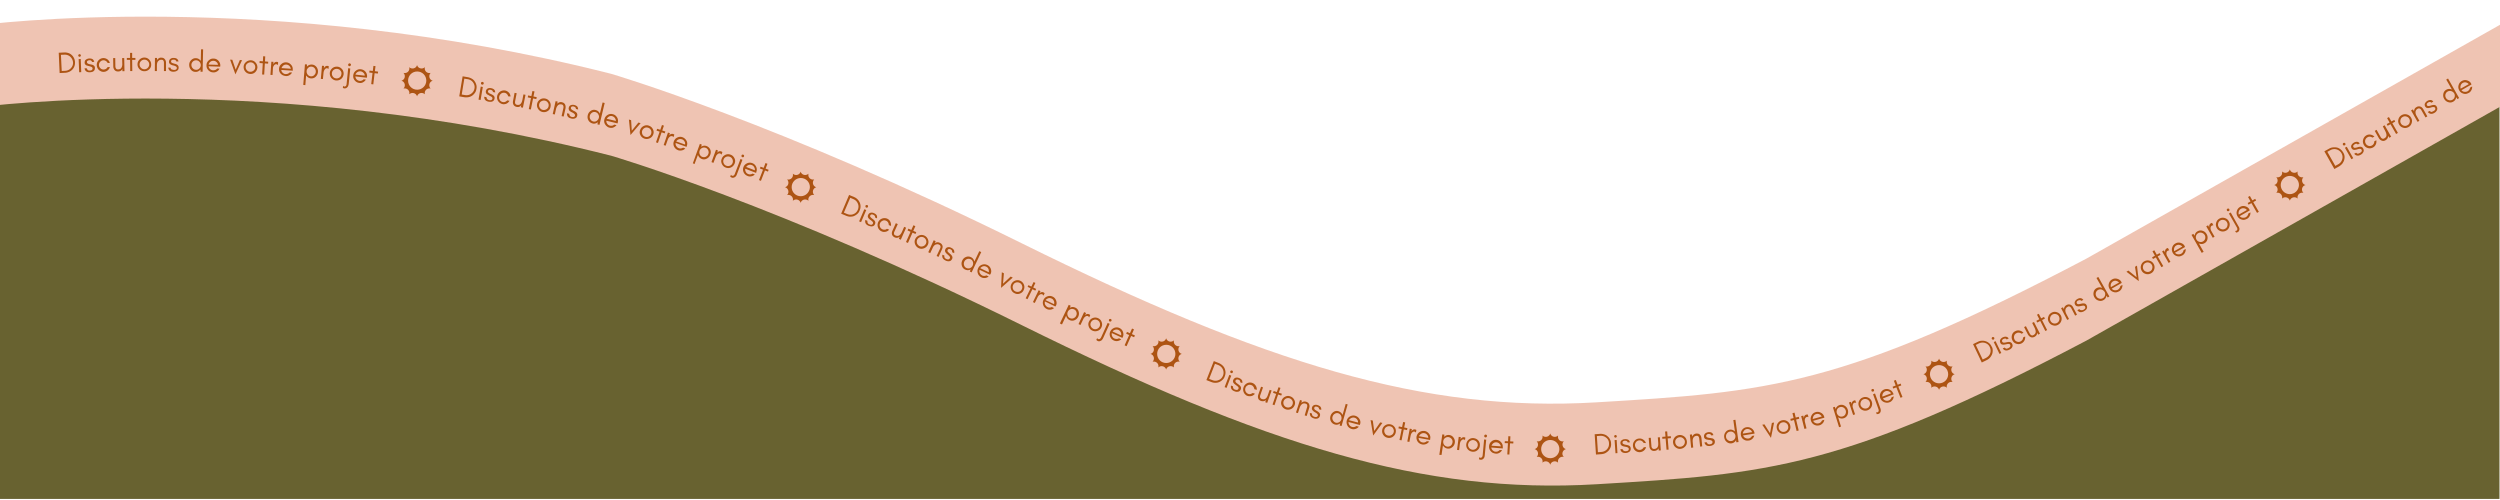
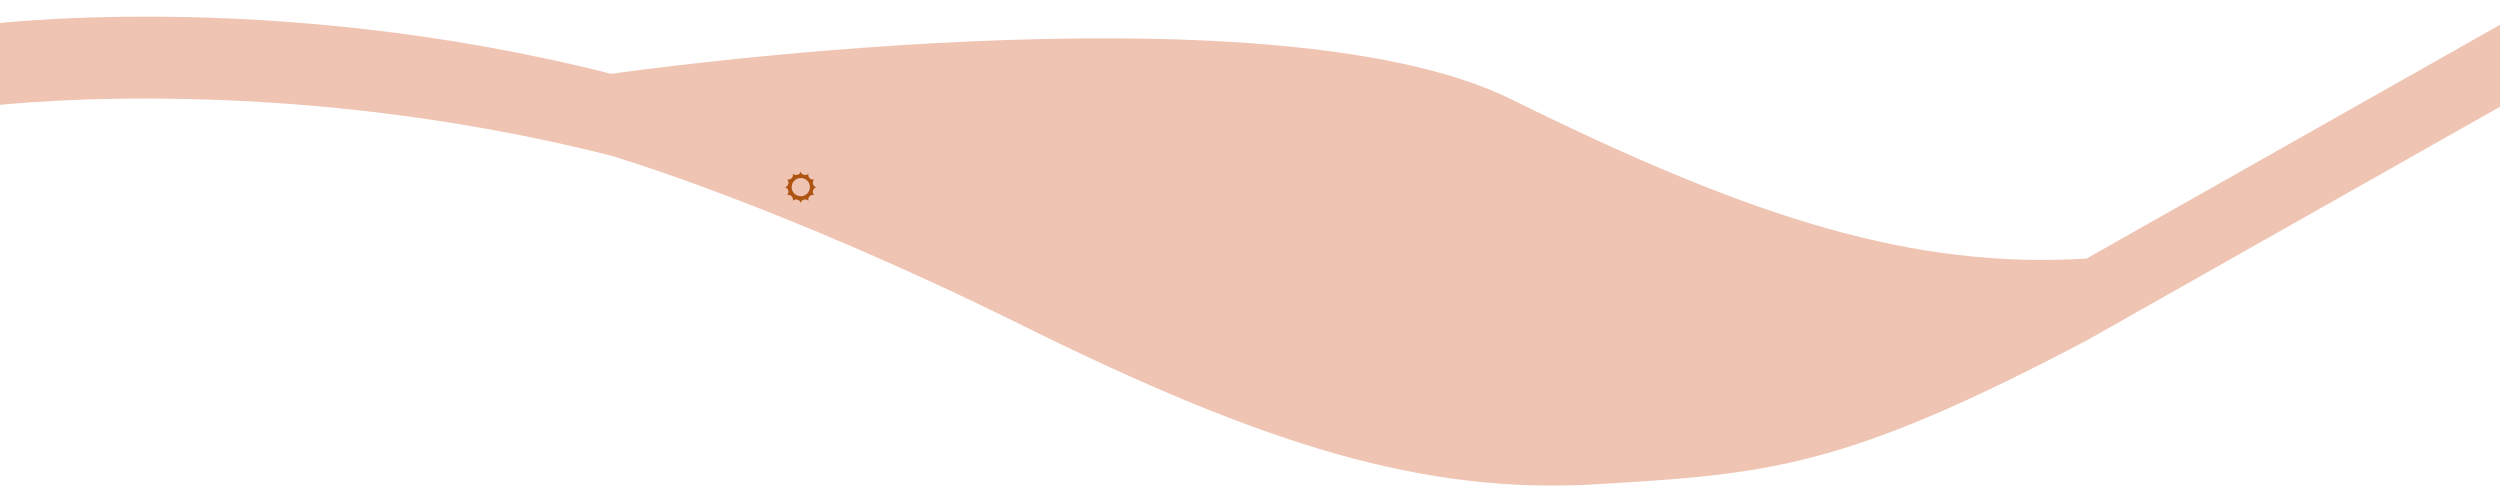
<svg xmlns="http://www.w3.org/2000/svg" xmlns:xlink="http://www.w3.org/1999/xlink" id="Calque_1" x="0" y="0" viewBox="0 0 1920 383.7" style="enable-background:new 0 0 1920 383.7" xml:space="preserve">
  <style>.st2{fill:#ad5413}</style>
  <defs>
    <path id="SVGID_1_" d="M-1.2 61.3h1920.8v321.9H-1.2z" />
  </defs>
  <clipPath id="SVGID_00000067956906522478829540000005121462555126698120_">
    <use xlink:href="#SVGID_1_" style="overflow:visible" />
  </clipPath>
-   <path style="clip-path:url(#SVGID_00000067956906522478829540000005121462555126698120_);fill:#686230" d="M-7.9 64s294.8-34.5 413.4 9.3S697 177 697 177l188.3 100.8 253.4 71.8 253.5-27.8L1627.3 217l241.4-139.1 73.4-32.6-9.3 379.1-731.6 27.9L618.6 423l-409.7 6.7-182.2-10.6-71.8-61.2L-7.9 64z" />
-   <path d="m1933.5 11.4-331.1 187.2C1415.2 297.1 1358 301.1 1226 309c-132 7.9-254.2-29.6-441.4-122.2S469.4 56.7 469.4 56.7C205.3-10.3-15.4 19.3-15.4 19.3v62.9s220.7-29.6 484.8 37.4c0 0 128.1 37.4 315.3 130.1s309.4 130.1 441.4 122.2 189.2-11.8 376.4-110.4l331.1-187.2V11.4z" style="fill:#efc4b3" />
-   <path class="st2" d="M332.3 62c-2.6-.7-3.5-4-1.6-6-2.7.7-5.1-1.7-4.4-4.4-2 1.9-5.3 1-6-1.6-.7 2.6-4 3.5-6 1.6.7 2.7-1.7 5.1-4.4 4.4 1.9 2 1 5.3-1.6 6 2.6.7 3.5 4 1.6 6 2.7-.7 5.1 1.7 4.4 4.4 2-1.9 5.3-1 6 1.6.7-2.6 4-3.5 6-1.6-.7-2.7 1.7-5.1 4.4-4.4-1.9-2-1-5.3 1.6-6zm-11.9 6.9c-3.9 0-7-3.1-7-7s3.1-7 7-7 7 3.1 7 7-3.2 7-7 7zM907.6 271.8c-2.6-.7-3.5-4-1.6-6-2.7.7-5.1-1.7-4.4-4.4-2 1.9-5.3 1-6-1.6-.7 2.6-4 3.5-6 1.6.7 2.7-1.7 5.1-4.4 4.4 1.9 2 1 5.3-1.6 6 2.6.7 3.5 4 1.6 6 2.7-.7 5.1 1.7 4.4 4.4 2-1.9 5.3-1 6 1.6.7-2.6 4-3.5 6-1.6-.7-2.7 1.7-5.1 4.4-4.4-1.9-2-1-5.3 1.6-6zm-11.9 7c-3.9 0-7-3.1-7-7s3.1-7 7-7 7 3.1 7 7-3.2 7-7 7zM1202.6 344.9c-2.6-.7-3.5-4-1.6-6-2.7.7-5.1-1.7-4.4-4.4-2 1.9-5.3 1-6-1.6-.7 2.6-4 3.5-6 1.6.7 2.7-1.7 5.1-4.4 4.4 1.9 2 1 5.3-1.6 6 2.6.7 3.5 4 1.6 6 2.7-.7 5.1 1.7 4.4 4.4 2-1.9 5.3-1 6 1.6.7-2.6 4-3.5 6-1.6-.7-2.7 1.7-5.1 4.4-4.4-2-1.9-1.1-5.2 1.6-6zm-12 7c-3.9 0-7-3.1-7-7s3.1-7 7-7 7 3.1 7 7-3.1 7-7 7zM1501.2 287.4c-2.6-.7-3.5-4-1.6-6-2.7.7-5.1-1.7-4.4-4.4-2 1.9-5.3 1-6-1.6-.7 2.6-4 3.5-6 1.6.7 2.7-1.7 5.1-4.4 4.4 1.9 2 1 5.3-1.6 6 2.6.7 3.5 4 1.6 6 2.7-.7 5.1 1.7 4.4 4.4 2-1.9 5.3-1 6 1.6.7-2.6 4-3.5 6-1.6-.7-2.7 1.7-5.1 4.4-4.4-1.9-1.9-1-5.3 1.6-6zm-12 7c-3.9 0-7-3.1-7-7s3.1-7 7-7 7 3.1 7 7-3.1 7-7 7zM1770.6 142.1c-2.6-.7-3.5-4-1.6-6-2.7.7-5.1-1.7-4.4-4.4-2 1.9-5.3 1-6-1.6-.7 2.6-4 3.5-6 1.6.7 2.7-1.7 5.1-4.4 4.4 1.9 2 1 5.3-1.6 6 2.6.7 3.5 4 1.6 6 2.7-.7 5.1 1.7 4.4 4.4 2-1.9 5.3-1 6 1.6.7-2.6 4-3.5 6-1.6-.7-2.7 1.7-5.1 4.4-4.4-2-2-1.1-5.3 1.6-6zm-12 7c-3.9 0-7-3.1-7-7 0-3.8 3.1-7 7-7s7 3.1 7 7c-.1 3.9-3.2 7-7 7z" />
+   <path d="m1933.5 11.4-331.1 187.2c-132 7.9-254.2-29.6-441.4-122.2S469.4 56.7 469.4 56.7C205.3-10.3-15.4 19.3-15.4 19.3v62.9s220.7-29.6 484.8 37.4c0 0 128.1 37.4 315.3 130.1s309.4 130.1 441.4 122.2 189.2-11.8 376.4-110.4l331.1-187.2V11.4z" style="fill:#efc4b3" />
  <g>
    <path class="st2" d="M626.9 143.8c-2.6-.7-3.5-4-1.6-6-2.7.7-5.1-1.7-4.4-4.4-2 1.9-5.3 1-6-1.6-.7 2.6-4 3.5-6 1.6.7 2.7-1.7 5.1-4.4 4.4 1.9 2 1 5.3-1.6 6 2.6.7 3.5 4 1.6 6 2.7-.7 5.1 1.7 4.4 4.4 2-1.9 5.3-1 6 1.6.7-2.6 4-3.5 6-1.6-.7-2.7 1.7-5.1 4.4-4.4-1.9-2-1-5.3 1.6-6zm-11.9 6.9c-3.9 0-7-3.1-7-7 0-3.8 3.1-7 7-7s7 3.1 7 7c-.1 3.9-3.2 7-7 7z" />
  </g>
  <g>
-     <path class="st2" d="M57.1 51c-.4 1-.9 1.8-1.6 2.5-.7.7-1.5 1.3-2.5 1.7-1 .4-2 .7-3.1.7l-4.1.2-.7-15.6 4.1-.2c1.1-.1 2.2.1 3.2.4 1 .3 1.9.8 2.6 1.5.8.7 1.4 1.5 1.8 2.4.5.9.7 2 .8 3.1 0 1.3-.1 2.3-.5 3.3zm-3.2-7.5c-1.3-1.1-2.8-1.6-4.6-1.5l-2.5.1.6 12.4 2.5-.1c1.8-.1 3.3-.7 4.5-2a5.8 5.8 0 0 0 1.7-4.5c-.2-1.8-.9-3.2-2.2-4.4zM62.1 42.6c0 .3-.1.5-.3.7-.2.2-.4.3-.7.3-.3 0-.5-.1-.7-.3-.2-.2-.3-.4-.3-.7 0-.3.1-.5.3-.7.2-.2.4-.3.7-.3.3 0 .5.1.7.3.2.2.3.4.3.7zm-1.3 12.9-.4-10.1 1.6-.1.4 10.1-1.6.1zM68.9 54.2c1.5 0 2.2-.6 2.2-1.7 0-.6-.6-1.1-1.6-1.4-.4-.1-.9-.3-1.4-.4-.5-.1-1-.3-1.5-.4-.5-.2-.9-.5-1.2-.9-.3-.4-.4-.8-.4-1.3 0-1 .3-1.8 1-2.3.7-.5 1.5-.8 2.5-.9 1 0 1.8.1 2.5.5s1.1 1.1 1.4 2.1l-1.7.1c-.2-.6-.5-.9-.8-1.1-.4-.2-.8-.3-1.3-.2-.5 0-.9.1-1.3.4-.4.2-.5.6-.5 1 0 .5.2.8.5 1 .3.2.7.4 1.1.5.4.1.9.2 1.4.3.5.1 1 .2 1.5.4 1.1.5 1.6 1.2 1.6 2.3 0 1.1-.3 1.9-1.1 2.5-.4.3-.8.5-1.3.6-.5.1-1 .2-1.5.2-2.3.1-3.7-.9-4.1-3l1.7-.1c.2.7.5 1.1.9 1.4.2.3.8.4 1.4.4zM82.7 48.4c-.3-.6-.7-1.1-1.3-1.5-.6-.4-1.2-.6-1.8-.6-.6 0-1.1.1-1.5.3-.4.2-.8.5-1.1.8-.7.7-1 1.6-1 2.5 0 1 .4 1.8 1.1 2.5.7.7 1.5 1 2.5 1 .6 0 1.2-.2 1.8-.5.5-.4 1-.8 1.2-1.4h1.8c-.5 1.6-1.6 2.8-3.2 3.4-.5.2-1.1.3-1.7.3-.6 0-1.3-.1-1.9-.4-.6-.3-1.2-.6-1.7-1.1-1-1-1.5-2.2-1.6-3.7 0-1.4.4-2.7 1.4-3.7 1-1.1 2.2-1.6 3.6-1.7 1.2 0 2.2.3 3.2 1 .9.7 1.5 1.6 1.9 2.7l-1.7.1zM90.7 54.9c-1.1 0-2-.3-2.7-1.1-.6-.7-1-1.7-1-2.9l-.1-6.3h1.6l.1 6.3c0 .7.2 1.2.5 1.7s.8.7 1.5.7c1.3 0 2.1-.4 2.6-1.2.5-.8.8-1.9.7-3.3l-.1-4.2h1.6l.2 10.1H94V53c-.7 1.3-1.8 1.9-3.3 1.9zM97.4 44.5h2.5v-3.9h1.6v3.9h2.5V46h-2.5l.1 8.6H100l-.1-8.6h-2.5v-1.5zM114.6 53.2c-1 1-2.3 1.5-3.7 1.5-1.4 0-2.7-.5-3.7-1.5s-1.6-2.3-1.6-3.7c0-1.5.5-2.7 1.5-3.7s2.3-1.6 3.7-1.6c1.5 0 2.7.5 3.7 1.5s1.6 2.3 1.6 3.7c.1 1.5-.4 2.8-1.5 3.8zm-1.1-6.3c-.7-.7-1.6-1.1-2.6-1.1s-1.9.4-2.6 1.1c-.7.7-1.1 1.6-1.1 2.6s.4 1.9 1.1 2.6c.7.7 1.6 1.1 2.6 1.1s1.9-.4 2.6-1.1c.7-.7 1.1-1.6 1.1-2.6 0-1.1-.4-1.9-1.1-2.6zM125.9 48.3c0-.7-.1-1.2-.4-1.7-.3-.5-.8-.7-1.5-.7s-1.3.1-1.7.4c-.4.3-.8.6-1.1 1-.5.8-.7 1.8-.7 3.1v4.2h-1.6l.1-10.1h1.6v1.7c.3-.6.8-1 1.3-1.4.6-.4 1.2-.6 1.9-.5.7 0 1.3.1 1.7.3.4.2.8.5 1.1.9.6.7.9 1.7.9 2.8v6.3h-1.6v-6.3zM133.6 53.7c1.5 0 2.2-.5 2.2-1.6 0-.6-.5-1.1-1.6-1.5-.4-.2-.9-.3-1.4-.4-.5-.1-1-.3-1.4-.5-.5-.2-.9-.6-1.2-.9-.3-.4-.4-.8-.4-1.3 0-1 .4-1.8 1.1-2.3.7-.5 1.6-.8 2.5-.7 1 0 1.8.2 2.4.6.6.4 1.1 1.1 1.3 2.1h-1.7c-.2-.6-.4-.9-.8-1.1-.3-.2-.8-.3-1.3-.3s-.9.1-1.3.3c-.4.2-.6.6-.6 1 0 .5.1.8.4 1 .3.2.7.4 1.1.5.4.1.9.3 1.4.4.5.1 1 .3 1.4.5 1 .5 1.5 1.3 1.5 2.4 0 1.1-.4 1.9-1.2 2.4-.4.3-.8.4-1.3.6-.5.1-1 .2-1.5.2-2.3 0-3.7-1.1-4-3.2h1.7c.2.7.4 1.1.8 1.4.8.2 1.3.4 1.9.4zM154 55.1v-1.7l-.3.3c-1 1-2.2 1.6-3.6 1.5-1.4 0-2.6-.6-3.5-1.7-.9-1.1-1.3-2.3-1.3-3.7 0-1.4.5-2.6 1.5-3.6s2.2-1.6 3.6-1.5c1.4 0 2.6.6 3.5 1.7.1.1.2.2.3.4l.2-8.9h1.6l-.4 17.2H154zm-.8-7.6c-.7-.8-1.5-1.1-2.5-1.2-1 0-1.9.3-2.6 1-.7.7-1.1 1.6-1.1 2.5s.3 1.9 1 2.6c.7.8 1.5 1.1 2.5 1.2s1.9-.3 2.6-1c.7-.7 1.1-1.6 1.1-2.5s-.3-1.9-1-2.6zM169.1 51.2l-8.9-.3c.1.9.5 1.6 1.2 2.2.7.6 1.5.9 2.3.9.6 0 1.1-.1 1.7-.3.5-.2 1-.6 1.4-1.1l1.8.1c-.5 1-1.1 1.7-2 2.2-.9.5-1.8.8-2.7.7-.9 0-1.7-.2-2.3-.5-.6-.3-1.2-.7-1.6-1.2-1-1.1-1.5-2.3-1.4-3.8 0-1.5.6-2.7 1.7-3.7s2.3-1.5 3.8-1.4c1.4 0 2.6.6 3.6 1.6 1 1.1 1.5 2.3 1.5 3.7l-.1.9zm-2.9-3.6c-.6-.6-1.4-.9-2.3-.9-1.3 0-2.4.5-3.2 1.7-.2.4-.4.7-.5 1.2l7.2.2c-.1-.9-.5-1.7-1.2-2.2zM176.7 45.8l1.7.1 2.6 7.6 3.2-7.4 1.7.1-5.1 10.9-4.1-11.3zM195.9 55.5c-1.1 1-2.4 1.4-3.8 1.3-1.4-.1-2.7-.7-3.6-1.7-1-1.1-1.4-2.3-1.4-3.8.1-1.5.7-2.7 1.8-3.6 1.1-1 2.4-1.4 3.8-1.4 1.5.1 2.7.7 3.6 1.8 1 1.1 1.4 2.4 1.4 3.8-.2 1.4-.7 2.6-1.8 3.6zm-.8-6.4c-.7-.8-1.5-1.2-2.5-1.2-1-.1-1.9.3-2.7.9-.8.7-1.2 1.5-1.2 2.5-.1 1 .3 1.9.9 2.6.7.8 1.5 1.2 2.5 1.2 1 .1 1.9-.3 2.7-.9.8-.7 1.2-1.5 1.2-2.5.1-.9-.2-1.8-.9-2.6zM199.4 46.9l2.5.2.2-3.9 1.6.1-.2 3.9 2.5.2-.1 1.5-2.5-.2-.5 8.6-1.6-.1.5-8.6-2.5-.2.1-1.5zM212.2 49.3c-.4 0-.8.1-1.1.3-.3.2-.6.5-.8.8-.4.6-.7 1.4-.7 2.2l-.3 5-1.6-.1.7-10.1 1.6.1-.1 2.1.1-.4c.6-1.2 1.5-1.8 2.6-1.7.4 0 .7.1 1 .3l-.1 2.1c-.5-.3-.9-.5-1.3-.6zM224.9 54.3l-8.9-.6c.1.9.5 1.6 1.1 2.2.7.6 1.4 1 2.3 1 .6 0 1.1-.1 1.7-.3.5-.2 1-.6 1.4-1l1.8.1c-.5.9-1.2 1.6-2.1 2.1-.9.5-1.8.7-2.7.6s-1.6-.3-2.3-.6c-.6-.3-1.1-.7-1.6-1.2-1-1.1-1.4-2.4-1.3-3.8.1-1.5.7-2.7 1.8-3.6 1.1-1 2.4-1.4 3.8-1.3 1.4.1 2.6.7 3.6 1.8s1.4 2.3 1.3 3.7l.1.9zm-2.7-3.7c-.6-.6-1.4-.9-2.2-1-1.3-.1-2.4.4-3.2 1.6-.3.3-.4.7-.6 1.1l7.2.5c-.2-.8-.6-1.6-1.2-2.2zM232.9 65.2l1.3-15.8 1.6.1-.1 1.7.3-.3c1-1 2.3-1.4 3.7-1.3 1.4.1 2.5.8 3.4 1.9.8 1.1 1.2 2.4 1.1 3.8-.1 1.4-.7 2.6-1.7 3.6s-2.3 1.4-3.7 1.3c-1.4-.1-2.5-.8-3.4-1.9-.1-.1-.2-.2-.3-.4l-.6 7.5-1.6-.2zm8.8-12.7c-.6-.8-1.4-1.2-2.4-1.3s-1.9.2-2.6.9c-.7.7-1.2 1.5-1.2 2.5-.1 1 .2 1.9.8 2.7.6.8 1.4 1.2 2.4 1.3 1 .1 1.9-.2 2.6-.9.7-.7 1.2-1.5 1.2-2.5.1-1-.2-1.9-.8-2.7zM251.2 52.4c-.4 0-.8 0-1.1.3-.3.2-.6.5-.8.8-.4.6-.7 1.4-.8 2.2l-.5 5-1.6-.1.9-10.1 1.6.1-.2 2.1.1-.4c.7-1.2 1.5-1.8 2.7-1.7.4 0 .7.1 1 .3l-.2 2.1c-.3-.3-.7-.5-1.1-.6zM262 60.6c-1.1.9-2.4 1.3-3.9 1.2-1.4-.1-2.6-.8-3.6-1.9-.9-1.1-1.3-2.4-1.2-3.9.1-1.4.8-2.6 1.9-3.6 1.1-.9 2.4-1.3 3.9-1.2 1.4.1 2.6.8 3.6 1.9.9 1.1 1.3 2.4 1.2 3.9-.2 1.5-.8 2.7-1.9 3.6zm-.6-6.4c-.6-.8-1.5-1.2-2.5-1.3s-1.9.2-2.7.8c-.8.6-1.2 1.5-1.3 2.5-.1 1 .2 1.9.8 2.7.6.8 1.5 1.2 2.5 1.3 1 .1 1.9-.2 2.7-.8.8-.6 1.2-1.5 1.3-2.5.2-1-.1-1.9-.8-2.7zM267 66.7c-.4.5-.8.8-1.2 1-.5.2-.9.2-1.4.2-.5-.1-.8-.2-1.1-.5l.2-1.5c.2.2.4.4.7.5.3.1.6.1.8 0 .7-.2 1.1-.8 1.2-2l1.2-12 1.6.2-1.2 12c-.2.9-.4 1.6-.8 2.1zm2.1-16.1c-.2.2-.5.3-.8.2-.3 0-.5-.2-.7-.4-.2-.2-.3-.5-.2-.8s.2-.5.4-.7c.2-.2.5-.3.8-.2.3 0 .5.2.7.4.2.2.3.5.2.8-.1.3-.2.5-.4.7zM281.7 59.7l-8.8-1c.1.9.4 1.6 1 2.3.6.6 1.4 1 2.2 1.1.6.1 1.1 0 1.7-.2.6-.2 1-.5 1.4-1l1.8.2c-.5.9-1.3 1.6-2.2 2.1-.9.5-1.8.6-2.7.5-.9-.1-1.6-.3-2.2-.7-.6-.3-1.1-.8-1.5-1.3-.9-1.1-1.3-2.4-1.1-3.9.2-1.4.8-2.6 2-3.5s2.4-1.3 3.9-1.1c1.4.2 2.6.8 3.5 1.9.9 1.1 1.3 2.4 1.2 3.8l-.2.8zm-2.6-3.8c-.6-.6-1.3-1-2.2-1.1-1.3-.1-2.4.3-3.3 1.4-.3.3-.5.7-.6 1.1l7.1.8c0-.9-.3-1.6-1-2.2zM283.8 54.2l2.5.3.5-3.9 1.6.2-.5 3.9 2.5.3-.2 1.5-2.5-.3-1 8.6-1.6-.2 1-8.6-2.5-.3.2-1.5zM364.8 71.2c-.6.9-1.3 1.6-2.1 2.2-.8.6-1.8 1-2.8 1.2-1 .2-2.1.2-3.2.1l-4-.7 2.6-15.4 4 .7c1.1.2 2.1.6 3 1.1.9.5 1.7 1.2 2.2 2 .6.8 1 1.7 1.3 2.7.3 1 .3 2.1.1 3.2-.2 1.1-.5 2.1-1.1 2.9zm-1.5-7.9c-1-1.4-2.4-2.2-4.2-2.5l-2.5-.4-2 12.2 2.4.4c1.8.3 3.4 0 4.8-1s2.3-2.3 2.6-4.1c.3-1.7-.1-3.2-1.1-4.6zM367.5 76.5l1.7-10 1.6.3-1.7 10-1.6-.3zm4-12.4c0 .3-.2.5-.4.7-.2.2-.5.2-.8.2-.3 0-.5-.2-.7-.4-.2-.2-.2-.5-.2-.8 0-.3.2-.5.4-.7.2-.2.5-.2.8-.2.3 0 .5.2.7.4.2.2.2.5.2.8zM375.7 76.9c1.5.3 2.3-.2 2.5-1.2.1-.6-.3-1.2-1.3-1.7-.4-.2-.9-.4-1.3-.7s-.9-.5-1.3-.7c-.5-.3-.8-.7-1-1.1-.2-.4-.2-.9-.2-1.4.2-1 .7-1.7 1.4-2.1.8-.4 1.7-.5 2.6-.3 1 .2 1.7.5 2.3 1 .6.5.9 1.3.9 2.3l-1.7-.3c-.1-.6-.3-1-.6-1.2-.3-.2-.7-.4-1.2-.5-.5-.1-.9-.1-1.3.1s-.6.5-.7.9c-.1.4 0 .8.3 1.1.3.3.6.5 1 .7.4.2.9.4 1.3.6.5.2.9.5 1.3.7.9.7 1.3 1.5 1.1 2.6-.2 1.1-.7 1.8-1.6 2.2-.4.2-.9.3-1.4.3-.5 0-1 0-1.5-.1-2.3-.4-3.5-1.7-3.4-3.8l1.7.3c.1.7.3 1.2.6 1.5.4.4.9.7 1.5.8zM390.3 74c-.2-.7-.5-1.3-1-1.8s-1-.8-1.6-.9c-.6-.1-1.1-.1-1.6 0s-.9.3-1.2.6c-.8.6-1.3 1.3-1.5 2.3-.2 1 0 1.9.5 2.7.5.8 1.3 1.3 2.3 1.5.6.1 1.2.1 1.8-.2.6-.2 1.1-.6 1.5-1.1l1.8.3c-.9 1.5-2.1 2.4-3.8 2.6-.5.1-1.1.1-1.7-.1-.6-.1-1.2-.4-1.8-.8-.6-.4-1-.9-1.4-1.4-.8-1.2-1-2.5-.8-3.9.3-1.4 1-2.5 2.2-3.4 1.2-.8 2.5-1.1 3.9-.9 1.1.2 2.1.8 2.9 1.6.8.8 1.2 1.9 1.3 3l-1.8-.1zM396.8 82.1c-1.1-.2-1.9-.8-2.4-1.6-.5-.9-.6-1.9-.4-3l1.2-6.2 1.6.3-1.2 6.2c-.1.6-.1 1.2.1 1.7s.6.8 1.3 1c1.2.2 2.2 0 2.8-.7.7-.7 1.1-1.7 1.4-3.1l.8-4.2 1.6.3-2 9.9-1.6-.3.3-1.7c-.8 1.3-2 1.7-3.5 1.4zM405.6 73.3l2.5.5.8-3.9 1.6.3-.8 3.9 2.5.5-.3 1.5-2.5-.5-1.7 8.5-1.6-.3 1.7-8.5-2.5-.5.3-1.5zM420.6 85.3c-1.2.8-2.6 1-4 .7-1.4-.3-2.5-1.1-3.3-2.3-.8-1.2-1.1-2.5-.8-4 .3-1.4 1.1-2.5 2.3-3.3 1.2-.8 2.6-1 4-.7 1.4.3 2.5 1.1 3.3 2.3.8 1.2 1 2.6.7 4-.2 1.5-1 2.6-2.2 3.3zm.2-6.4c-.6-.9-1.3-1.4-2.3-1.6s-1.9 0-2.8.5-1.4 1.3-1.6 2.3c-.2 1 0 1.9.5 2.7.6.9 1.3 1.4 2.3 1.6 1 .2 1.9 0 2.8-.5.9-.6 1.4-1.3 1.6-2.3.2-.9.1-1.8-.5-2.7zM432.7 82.9c.1-.6.1-1.2-.1-1.7s-.6-.9-1.3-1c-.7-.1-1.2-.1-1.7 0-.5.2-.9.4-1.2.8-.6.6-1.1 1.6-1.4 2.8l-.9 4.1-1.6-.3 2.2-9.9 1.6.3-.4 1.7c.5-.5 1-.8 1.6-1.1.6-.2 1.3-.3 2-.1.7.2 1.3.4 1.6.7.4.3.7.7.9 1.1.4.8.5 1.8.3 3l-1.4 6.2-1.6-.3 1.4-6.3zM439.1 89.8c1.4.3 2.3 0 2.5-1.1.1-.6-.3-1.2-1.2-1.8-.4-.2-.8-.5-1.3-.7-.5-.2-.9-.5-1.3-.8-.5-.4-.8-.7-.9-1.2-.2-.4-.2-.9-.1-1.4.2-1 .7-1.6 1.5-2 .8-.3 1.7-.4 2.6-.2 1 .2 1.7.6 2.3 1.1.5.5.8 1.3.8 2.4l-1.7-.4c0-.6-.2-1-.5-1.3-.3-.3-.7-.4-1.2-.6-.5-.1-.9-.1-1.3 0s-.7.4-.8.9c-.1.4 0 .8.2 1.1.2.3.6.5 1 .8.4.2.8.5 1.3.7.5.2.9.5 1.3.8.9.7 1.2 1.6 1 2.7-.2 1.1-.8 1.8-1.7 2.1-.4.2-.9.3-1.4.3-.5 0-1 0-1.5-.2-2.3-.5-3.4-1.8-3.2-4l1.7.4c0 .7.2 1.2.5 1.5.3.5.8.8 1.4.9zM458.8 95.5l.4-1.7c-.1.1-.2.2-.4.3-1.2.8-2.5 1.1-3.8.7s-2.4-1.1-3.1-2.4c-.7-1.2-.8-2.5-.5-3.9s1.1-2.5 2.2-3.3c1.2-.8 2.5-1.1 3.8-.7 1.4.3 2.4 1.1 3.1 2.4.1.1.1.3.2.4l2.1-8.6 1.6.4-4 16.8-1.6-.4zm.7-7.7c-.5-.9-1.2-1.4-2.2-1.7-1-.2-1.9-.1-2.7.5-.8.6-1.4 1.3-1.6 2.3-.2 1-.1 1.9.4 2.7.5.9 1.2 1.4 2.2 1.7 1 .2 1.9.1 2.7-.5.8-.6 1.4-1.3 1.6-2.3.3-.9.1-1.8-.4-2.7zM474.3 94.8l-8.6-2.1c-.1.9.2 1.7.7 2.4.5.7 1.2 1.2 2.1 1.4.6.1 1.1.1 1.7 0 .6-.1 1.1-.4 1.5-.8l1.8.4c-.6.8-1.5 1.4-2.4 1.8s-1.9.4-2.8.2c-.9-.2-1.6-.5-2.1-1-.6-.4-1-.9-1.4-1.5-.8-1.2-1-2.6-.6-4 .3-1.4 1.1-2.5 2.4-3.3 1.3-.8 2.6-1 4-.6 1.4.3 2.4 1.1 3.2 2.3.8 1.2 1 2.5.7 3.9l-.2.9zm-2.1-4.2c-.5-.7-1.2-1.1-2-1.4-1.3-.3-2.4 0-3.4 1-.3.3-.6.6-.8 1l7 1.7c0-.8-.3-1.6-.8-2.3zM483 91.8l1.7.5.5 8.1 5.1-6.3 1.7.5-7.8 9.1-1.2-11.9zM499 106.2c-1.3.6-2.7.7-4 .3-1.4-.5-2.4-1.3-3.1-2.6-.7-1.3-.8-2.6-.3-4s1.3-2.4 2.7-3.1 2.7-.8 4-.3c1.4.5 2.4 1.3 3.1 2.7.7 1.3.8 2.7.3 4-.5 1.4-1.4 2.4-2.7 3zm.9-6.3c-.5-.9-1.2-1.5-2.1-1.8-1-.3-1.9-.3-2.8.2-.9.5-1.5 1.2-1.8 2.1-.3.9-.2 1.9.2 2.8s1.2 1.5 2.1 1.8c1 .3 1.9.3 2.8-.2.9-.5 1.5-1.2 1.8-2.1.3-1 .2-1.9-.2-2.8zM504.7 98.9l2.4.8 1.3-3.7 1.5.5-1.3 3.7 2.4.8-.5 1.4-2.4-.8-2.8 8.2-1.5-.5 2.8-8.2-2.4-.8.5-1.4zM516.3 104.6c-.4-.1-.8-.1-1.1 0-.4.1-.7.3-1 .6-.6.5-1 1.1-1.3 1.9l-1.7 4.8-1.5-.5 3.3-9.6 1.5.5-.7 2 .2-.4c.9-1 1.9-1.3 3-1 .3.1.6.3.9.5l-.7 2c-.2-.4-.5-.7-.9-.8zM527.3 112.8l-8.4-3c-.1.9 0 1.7.5 2.4.5.8 1.1 1.3 1.9 1.6.5.2 1.1.3 1.7.2.6-.1 1.1-.3 1.6-.6l1.7.6c-.7.8-1.6 1.3-2.6 1.5-1 .2-1.9.2-2.8-.1-.8-.3-1.5-.7-2-1.2s-.9-1-1.2-1.6c-.6-1.3-.7-2.6-.2-4 .5-1.4 1.4-2.4 2.7-3 1.3-.6 2.7-.7 4-.2 1.3.5 2.3 1.4 3 2.6.7 1.3.8 2.6.3 3.9l-.2.9zm-1.7-4.3c-.4-.7-1.1-1.3-1.9-1.5-1.2-.4-2.4-.2-3.5.6-.3.3-.6.6-.9 1l6.8 2.4c.2-.9 0-1.8-.5-2.5zM532.1 125.4l5.4-14.9 1.5.6-.6 1.6c.1-.1.3-.2.4-.2 1.3-.7 2.6-.8 3.9-.3 1.3.5 2.2 1.4 2.8 2.7.5 1.3.5 2.6 0 3.9-.5 1.3-1.3 2.3-2.6 3-1.3.7-2.6.8-3.9.3-1.3-.5-2.2-1.4-2.8-2.7-.1-.1-.1-.3-.2-.4l-2.6 7-1.3-.6zm11.8-10c-.4-.9-1.1-1.6-2-1.9-.9-.3-1.9-.3-2.8.2-.9.5-1.5 1.1-1.8 2.1-.3.9-.3 1.8.1 2.8.4.9 1.1 1.6 2 1.9.9.3 1.9.3 2.8-.2.9-.5 1.5-1.1 1.8-2.1.4-.9.3-1.8-.1-2.8zM553.1 117.9c-.4-.1-.8-.2-1.1 0-.4.1-.7.3-1 .6-.6.5-1 1.1-1.3 1.9l-1.8 4.7-1.5-.6 3.5-9.5 1.5.6-.7 2 .2-.4c.9-1 1.9-1.3 3-.9.3.1.6.3.9.5l-.7 2c-.3-.5-.6-.8-1-.9zM561.4 128.6c-1.3.6-2.7.6-4 .1-1.4-.5-2.3-1.4-3-2.8-.6-1.3-.7-2.7-.1-4 .5-1.4 1.4-2.3 2.8-3 1.3-.6 2.7-.6 4-.1 1.4.5 2.3 1.4 3 2.8s.6 2.7.1 4c-.6 1.4-1.5 2.4-2.8 3zm1.1-6.3c-.4-.9-1.1-1.6-2.1-1.9-.9-.4-1.9-.3-2.8.1-.9.4-1.6 1.1-1.9 2.1-.4.9-.3 1.9.1 2.8.4.9 1.1 1.6 2.1 1.9.9.4 1.9.3 2.8-.1.9-.4 1.6-1.1 1.9-2 .4-1 .3-2-.1-2.9zM564.7 135.8c-.5.4-1 .6-1.5.7-.5.1-1 0-1.4-.2-.4-.2-.8-.4-1-.7l.6-1.4c.1.2.3.4.5.6s.5.2.8.2c.7 0 1.3-.5 1.7-1.6l4.3-11.3 1.5.6-4.3 11.3c-.3.8-.7 1.4-1.2 1.8zm6.2-15.1c-.3.1-.5.1-.8 0-.3-.1-.5-.3-.6-.5-.1-.3-.1-.5 0-.8.1-.3.3-.5.5-.6.3-.1.5-.1.8 0s.5.3.6.5c.1.3.1.5 0 .8-.1.3-.3.5-.5.6zM580.7 132.8l-8.3-3.2c-.2.9 0 1.7.4 2.5s1.1 1.3 1.9 1.6c.5.2 1.1.3 1.7.2.6-.1 1.1-.2 1.6-.6l1.7.7c-.7.7-1.6 1.2-2.6 1.4-1 .2-1.9.2-2.8-.2-.8-.3-1.5-.7-2-1.2s-.9-1-1.2-1.7c-.6-1.3-.6-2.7-.1-4 .5-1.4 1.5-2.3 2.8-2.9 1.3-.6 2.7-.6 4-.1 1.3.5 2.3 1.4 2.9 2.7.6 1.3.7 2.6.2 3.9l-.2.9zm-1.5-4.4c-.4-.8-1-1.3-1.8-1.6-1.2-.5-2.4-.3-3.5.5l-.9.9 6.7 2.6c.1-.8 0-1.6-.5-2.4zM584.1 128l2.4.9 1.4-3.7 1.5.6-1.4 3.7 2.3.9-.5 1.4-2.3-.9-3.1 8-1.5-.6 3.1-8-2.4-.9.5-1.4zM658.4 164.3c-.8.7-1.6 1.2-2.5 1.6-.9.4-1.9.5-3 .5s-2.1-.3-3.1-.7l-3.8-1.6 6.1-14.4 3.8 1.6c1 .4 1.9 1 2.7 1.8.7.7 1.3 1.6 1.7 2.5.4.9.6 1.9.6 2.9s-.2 2.1-.7 3.1c-.4 1.2-1 2-1.8 2.7zm.4-8c-.7-1.6-1.8-2.7-3.5-3.4l-2.3-1-4.9 11.4 2.3 1c1.7.7 3.3.8 4.9.2 1.6-.6 2.8-1.7 3.5-3.4s.7-3.3 0-4.8zM659.8 170l4-9.3 1.5.6-4 9.3-1.5-.6zm6.8-11.1c-.1.3-.3.4-.6.5-.3.1-.5.1-.8 0-.3-.1-.4-.3-.5-.6-.1-.3-.1-.5 0-.8.1-.3.3-.4.6-.5.3-.1.5-.1.8 0 .3.1.4.3.5.6.1.3.1.6 0 .8zM667.7 172.3c1.4.6 2.2.4 2.7-.6.3-.6 0-1.3-.9-2-.3-.3-.7-.6-1.2-.9-.4-.3-.8-.7-1.1-1-.4-.4-.6-.9-.7-1.3s0-.9.2-1.4c.4-.9 1-1.5 1.9-1.7.9-.2 1.7-.1 2.6.3.9.4 1.6.9 2 1.5.4.6.5 1.4.3 2.5l-1.5-.7c.1-.6 0-1-.3-1.3-.2-.3-.6-.6-1.1-.8-.5-.2-.9-.3-1.3-.2-.4.1-.7.3-.9.7-.2.4-.2.8 0 1.1.2.3.5.6.8.9.4.3.7.6 1.2.9.4.3.8.7 1.1 1 .8.9.9 1.8.5 2.8-.4 1-1.1 1.6-2 1.7-.5.1-.9.1-1.4 0-.5-.1-1-.2-1.5-.4-2.2-.9-3-2.4-2.5-4.5l1.6.7c-.1.7 0 1.2.2 1.6.3.6.7.9 1.3 1.1zM682.6 172.9c0-.7-.2-1.4-.5-2-.4-.6-.8-1-1.4-1.3-.5-.2-1.1-.4-1.5-.4-.5 0-.9.1-1.3.3-.9.4-1.6 1-2 1.9-.4.9-.4 1.8-.1 2.7.3.9 1 1.6 1.9 2 .6.3 1.2.3 1.8.3s1.2-.3 1.7-.7l1.7.7c-1.2 1.3-2.6 1.8-4.3 1.7-.5 0-1.1-.2-1.7-.5-.6-.3-1.1-.6-1.6-1.2-.5-.5-.8-1.1-1-1.7-.5-1.4-.4-2.7.1-4 .6-1.3 1.5-2.2 2.9-2.8 1.3-.5 2.7-.5 4 0 1.1.5 1.9 1.2 2.4 2.3.5 1 .7 2.1.6 3.3l-1.7-.6zM687.1 182.3c-1-.5-1.7-1.2-2-2.1s-.2-1.9.3-3l2.6-5.8 1.5.7-2.6 5.8c-.3.6-.4 1.2-.3 1.7.1.5.4 1 1.1 1.2 1.1.5 2.1.5 2.9 0 .8-.5 1.5-1.4 2.1-2.7l1.7-3.9 1.5.7-4.1 9.2-1.5-.7.7-1.6c-1.2.9-2.5 1.1-3.9.5zM697.6 175.6l2.3 1 1.6-3.6 1.5.7-1.6 3.6 2.3 1-.6 1.4-2.3-1-3.5 7.9-1.5-.7 3.5-7.9-2.3-1 .6-1.4zM709.6 190.7c-1.4.5-2.7.5-4-.1-1.3-.6-2.2-1.6-2.8-3-.5-1.4-.5-2.7.1-4 .6-1.3 1.6-2.2 3-2.8 1.4-.5 2.7-.5 4 .1 1.3.6 2.2 1.6 2.8 3 .5 1.4.5 2.7-.1 4-.6 1.3-1.6 2.3-3 2.8zm1.6-6.3c-.4-1-1-1.6-1.9-2.1-.9-.4-1.9-.5-2.8-.1-1 .4-1.6 1-2.1 1.9-.4.9-.4 1.8-.1 2.8.4 1 1 1.6 1.9 2.1s1.9.4 2.8.1c1-.4 1.6-1 2.1-1.9.4-.9.5-1.8.1-2.8zM722 190.9c.3-.6.4-1.2.3-1.7-.1-.5-.4-1-1.1-1.3-.6-.3-1.2-.4-1.7-.3s-1 .2-1.4.5c-.8.5-1.4 1.3-1.9 2.5l-1.8 3.8-1.5-.7 4.2-9.2 1.5.7-.7 1.6c.5-.4 1.1-.6 1.7-.7.7-.1 1.3 0 2 .3s1.1.6 1.5 1c.3.4.5.8.7 1.2.3.9.1 1.9-.4 3l-2.6 5.7-1.5-.7 2.7-5.7zM726.8 198.9c1.3.6 2.2.4 2.7-.6.3-.6 0-1.3-.8-2-.3-.3-.7-.6-1.1-1-.4-.3-.8-.7-1.1-1.1-.4-.4-.6-.9-.7-1.3-.1-.4 0-.9.2-1.4.4-.9 1.1-1.5 1.9-1.6.9-.2 1.7-.1 2.6.4.9.4 1.5.9 2 1.6.4.6.5 1.5.3 2.5l-1.6-.7c.1-.6 0-1-.2-1.4-.2-.3-.6-.6-1-.8-.5-.2-.9-.3-1.3-.2-.4 0-.7.3-.9.7-.2.4-.2.8 0 1.1.2.3.4.6.8.9.3.3.7.6 1.1 1 .4.3.8.7 1.1 1.1.7.9.9 1.8.4 2.8-.5 1-1.2 1.6-2.1 1.7-.5.1-.9.1-1.4 0-.5-.1-1-.2-1.5-.5-2.1-1-2.9-2.5-2.4-4.5l1.5.7c-.1.7-.1 1.2.2 1.6.3.4.7.8 1.3 1zM744.8 208.5l.7-1.6c-.1.1-.3.1-.4.2-1.3.6-2.6.5-3.9-.1-1.3-.6-2.1-1.6-2.5-3-.4-1.3-.3-2.6.3-3.9.6-1.3 1.5-2.2 2.8-2.7 1.3-.6 2.6-.5 3.9.1 1.3.6 2.1 1.6 2.5 3 0 .1.1.3.1.4l3.8-8 1.5.7-7.4 15.6-1.4-.7zm2.4-7.3c-.3-1-.9-1.7-1.8-2.1-.9-.4-1.8-.5-2.8-.1-.9.4-1.6 1-2 1.9-.4.9-.5 1.8-.2 2.8.3 1 .9 1.7 1.8 2.1.9.4 1.8.5 2.8.1.9-.4 1.6-1 2-1.9.4-.9.5-1.8.2-2.8zM760.3 211l-8-3.8c-.2.9-.2 1.7.2 2.5s1 1.4 1.7 1.8c.5.3 1.1.4 1.7.4.6 0 1.2-.2 1.7-.4l1.7.8c-.8.7-1.7 1.1-2.7 1.2s-1.9 0-2.7-.4c-.8-.4-1.4-.8-1.9-1.4-.5-.5-.8-1.1-1-1.7-.5-1.4-.4-2.7.2-4 .6-1.3 1.6-2.2 3-2.7s2.7-.4 4 .2c1.3.6 2.2 1.6 2.7 2.9.5 1.4.5 2.7-.1 3.9l-.5.7zm-1.2-4.5c-.4-.8-.9-1.4-1.7-1.7-1.2-.6-2.4-.5-3.6.3-.4.2-.7.5-.9.9l6.5 3.1c.1-1 0-1.8-.3-2.6zM769.4 209.1l1.6.8-.7 8 5.9-5.5 1.6.8-9 7.9.6-12zM783.2 225.5c-1.4.5-2.7.4-4-.3-1.3-.6-2.2-1.6-2.7-3s-.4-2.7.2-4c.6-1.3 1.7-2.2 3-2.7 1.4-.5 2.7-.4 4 .2 1.3.6 2.2 1.7 2.7 3 .5 1.4.4 2.7-.2 4-.6 1.5-1.7 2.3-3 2.8zm1.7-6.2c-.3-1-1-1.7-1.9-2.1-.9-.4-1.8-.5-2.8-.2-1 .3-1.7 1-2.1 1.9-.4.9-.5 1.8-.2 2.8.3 1 1 1.7 1.9 2.1.9.4 1.8.5 2.8.2 1-.3 1.7-.9 2.1-1.8.5-1 .6-1.9.2-2.9zM789.8 219l2.3 1.1 1.7-3.5 1.4.7-1.7 3.5 2.3 1.1-.7 1.3-2.2-1.1-3.8 7.7-1.4-.7 3.8-7.7-2.3-1.1.6-1.3zM800.6 226.1c-.4-.2-.8-.2-1.1-.2-.4.1-.7.2-1.1.5-.6.4-1.1 1-1.5 1.8l-2.2 4.5-1.4-.7 4.4-9.1 1.4.7-.9 1.9.2-.3c1-.9 2.1-1.1 3.1-.6.3.2.6.4.8.6l-.9 1.9c-.2-.5-.5-.8-.8-1zM810.5 235.4l-8-3.9c-.2.8-.2 1.7.2 2.5s1 1.4 1.7 1.8c.5.3 1.1.4 1.7.4.6 0 1.2-.2 1.7-.4l1.7.8c-.8.7-1.7 1.1-2.7 1.2-1 .1-1.9 0-2.7-.4-.8-.4-1.4-.8-1.9-1.4-.5-.5-.8-1.1-1-1.7-.5-1.4-.4-2.7.2-4 .6-1.3 1.6-2.2 3-2.7s2.7-.4 4 .2c1.3.6 2.2 1.6 2.7 3s.5 2.7-.1 3.9l-.5.7zm-1.2-4.4c-.4-.8-.9-1.4-1.7-1.7-1.2-.6-2.4-.5-3.6.3-.4.2-.7.5-1 .9l6.5 3.1c.3-1 .2-1.8-.2-2.6zM814 248.4l6.8-14.3 1.5.7-.7 1.6c.1-.1.3-.1.4-.2 1.3-.6 2.6-.5 3.9.1 1.3.6 2.1 1.6 2.5 3 .4 1.3.3 2.6-.3 3.9-.6 1.3-1.6 2.2-2.8 2.7-1.3.6-2.6.5-3.9-.1-1.3-.6-2.1-1.6-2.5-3 0-.1-.1-.3-.1-.4l-3.2 6.8-1.6-.8zm12.7-8.7c-.3-1-.9-1.7-1.8-2.1-.9-.4-1.8-.5-2.8-.1-.9.4-1.6 1-2 1.9-.4.9-.5 1.8-.2 2.8.3 1 .9 1.7 1.8 2.1.9.4 1.8.5 2.8.1.9-.4 1.6-1 2-1.9.5-1 .5-1.9.2-2.8zM835.6 242.8c-.4-.2-.8-.2-1.1-.1-.4.1-.7.2-1 .5-.6.4-1.1 1-1.5 1.8l-2.2 4.6-1.5-.7 4.3-9.2 1.5.7-.9 1.9.2-.3c1-.9 2-1.1 3.1-.6.3.1.6.4.8.6l-.9 1.9c-.1-.6-.4-.9-.8-1.1zM842.9 254.1c-1.4.5-2.7.4-4-.2-1.3-.6-2.2-1.6-2.7-3s-.5-2.7.2-4c.6-1.3 1.6-2.2 3-2.7s2.7-.4 4 .2c1.3.6 2.2 1.6 2.7 3s.4 2.7-.2 4c-.6 1.3-1.6 2.3-3 2.7zm1.7-6.2c-.3-1-1-1.6-1.9-2.1-.9-.4-1.9-.5-2.8-.1-1 .3-1.6 1-2.1 1.9-.4.9-.5 1.8-.1 2.8s1 1.6 1.9 2.1c.9.4 1.9.5 2.8.1 1-.4 1.6-1 2.1-1.9.4-.9.4-1.8.1-2.8zM845.8 261.5c-.5.3-1 .5-1.5.6s-.9-.1-1.4-.3c-.4-.2-.7-.5-.9-.8l.6-1.4c.1.3.3.5.5.6.2.2.5.3.8.3.7 0 1.3-.5 1.8-1.5l5-11 1.5.7-5 11c-.5.9-.9 1.5-1.4 1.8zm7.2-14.6c-.3.1-.5.1-.8 0-.3-.1-.4-.3-.5-.6-.1-.3-.1-.5 0-.8.1-.3.3-.4.6-.5.3-.1.5-.1.8 0s.4.3.5.6.1.5 0 .8-.4.4-.6.5zM862 259.5l-8.1-3.7c-.2.9-.1 1.7.3 2.5s1 1.4 1.8 1.7c.5.2 1.1.3 1.7.3.6 0 1.1-.2 1.7-.5l1.7.8c-.8.7-1.7 1.1-2.7 1.3-1 .2-1.9 0-2.8-.3-.8-.4-1.5-.8-1.9-1.3-.5-.5-.8-1.1-1.1-1.7-.5-1.4-.5-2.7.1-4 .6-1.3 1.6-2.2 3-2.8 1.4-.5 2.7-.5 4 .1 1.3.6 2.2 1.5 2.7 2.9s.5 2.7 0 3.9l-.4.8zm-1.3-4.4c-.4-.8-1-1.3-1.7-1.7-1.2-.5-2.4-.4-3.6.3-.4.2-.7.5-.9.9l6.5 3c.2-.9.1-1.7-.3-2.5zM865.5 254.9l2.3 1 1.6-3.6 1.5.7-1.6 3.6 2.3 1-.6 1.4-2.3-1-3.5 7.9-1.5-.7 3.5-7.9-2.3-1 .6-1.4zM938.9 291.7c-.7.7-1.6 1.3-2.5 1.7-.9.4-1.9.6-3 .6s-2.1-.2-3.1-.6l-3.8-1.5 5.7-14.6 3.8 1.5c1 .4 1.9 1 2.7 1.7.8.7 1.4 1.5 1.8 2.4.4.9.6 1.9.7 2.9 0 1-.1 2.1-.6 3.2-.3 1.1-.9 2-1.7 2.7zm.2-8.1c-.7-1.5-1.9-2.6-3.6-3.3l-2.4-.9-4.5 11.6 2.4.9c1.7.7 3.3.7 4.9 0 1.6-.6 2.7-1.8 3.4-3.5.6-1.6.5-3.3-.2-4.8zM940.5 297.3l3.6-9.4 1.5.6-3.6 9.4-1.5-.6zm6.3-11.4c-.1.3-.3.5-.5.6-.3.1-.5.1-.8 0s-.5-.3-.6-.5c-.1-.3-.1-.5 0-.8.1-.3.3-.5.5-.6.3-.1.5-.1.8 0 .3.1.5.3.6.5.1.3.1.5 0 .8zM948.5 299.2c1.4.5 2.3.3 2.7-.8.2-.6-.1-1.2-1-1.9l-1.2-.9c-.4-.3-.8-.6-1.2-1-.4-.4-.7-.8-.8-1.3-.1-.4-.1-.9.1-1.4.4-.9 1-1.5 1.8-1.8.8-.2 1.7-.2 2.6.2.9.3 1.6.8 2.1 1.4.5.6.6 1.4.5 2.5l-1.6-.6c0-.6-.1-1-.3-1.3-.3-.3-.6-.5-1.1-.7-.5-.2-.9-.2-1.3-.1s-.7.3-.9.8c-.2.4-.1.8.1 1.1.2.3.5.6.9.9l1.2.9c.4.3.8.6 1.2 1 .8.8 1 1.8.6 2.8-.4 1-1 1.6-1.9 1.8-.5.1-.9.1-1.4.1-.5 0-1-.2-1.5-.4-2.2-.8-3.1-2.3-2.7-4.4l1.6.6c-.1.7 0 1.2.3 1.6.1.4.6.7 1.2.9zM963.3 298.9c0-.7-.3-1.3-.7-1.9-.4-.6-.9-1-1.5-1.2-.6-.2-1.1-.3-1.5-.3-.5 0-.9.1-1.3.4-.9.4-1.5 1.1-1.8 2-.3.9-.3 1.8.1 2.7.4.9 1.1 1.5 2 1.9.6.2 1.2.3 1.8.1s1.2-.4 1.7-.8l1.7.6c-1.1 1.3-2.5 2-4.2 1.9-.5 0-1.1-.1-1.7-.3s-1.2-.6-1.6-1.1c-.5-.5-.9-1-1.1-1.6-.6-1.3-.6-2.7-.1-4 .5-1.4 1.4-2.3 2.7-3 1.3-.6 2.6-.7 4-.2 1.1.4 1.9 1.1 2.6 2.1.6 1 .9 2 .8 3.2l-1.9-.5zM968.4 307.9c-1.1-.4-1.8-1-2.1-1.9-.3-.9-.3-1.9.1-3l2.1-6 1.5.5-2.1 6c-.2.6-.3 1.2-.1 1.7.1.5.5.9 1.2 1.2 1.2.4 2.2.3 2.9-.2.8-.6 1.4-1.5 1.8-2.8l1.4-4 1.5.5-3.4 9.5-1.5-.5.6-1.6c-1.2.8-2.4 1.1-3.9.6zM978.2 300.3l2.4.8 1.3-3.7 1.5.5-1.3 3.7 2.4.8-.5 1.4-2.4-.8-2.8 8.2-1.5-.5 2.8-8.2-2.4-.8.5-1.4zM991.6 314.1c-1.3.6-2.7.7-4 .3-1.4-.5-2.4-1.3-3.1-2.6-.7-1.3-.8-2.6-.3-4s1.3-2.4 2.7-3.1c1.3-.7 2.7-.8 4-.3 1.4.5 2.4 1.3 3.1 2.7.7 1.3.8 2.7.3 4-.5 1.3-1.4 2.4-2.7 3zm.9-6.4c-.5-.9-1.2-1.5-2.1-1.8-1-.3-1.9-.2-2.8.2-.9.5-1.5 1.2-1.8 2.1-.3.9-.2 1.9.2 2.8.5.9 1.2 1.5 2.1 1.8 1 .3 1.9.2 2.8-.2s1.5-1.2 1.8-2.1c.3-.9.3-1.9-.2-2.8zM1003.8 312.8c.2-.6.2-1.2.1-1.7s-.5-.9-1.2-1.1c-.7-.2-1.2-.3-1.7-.1-.5.1-.9.3-1.3.7-.7.6-1.2 1.5-1.6 2.7l-1.3 4-1.5-.5 3.1-9.6 1.5.5-.5 1.7c.5-.4 1-.7 1.6-.9.6-.2 1.3-.2 2 0s1.2.5 1.6.8c.4.3.6.7.8 1.2.4.9.4 1.9 0 3l-1.9 6-1.5-.5 1.8-6.2zM1009.5 320.1c1.4.4 2.3.1 2.6-.9.2-.6-.2-1.2-1.1-1.9-.4-.3-.8-.5-1.3-.8-.5-.3-.9-.6-1.2-.9-.4-.4-.7-.8-.9-1.2-.1-.4-.1-.9 0-1.4.3-1 .9-1.6 1.7-1.9.8-.3 1.7-.3 2.6 0 .9.3 1.7.7 2.2 1.3.5.6.7 1.4.6 2.4l-1.7-.5c0-.6-.1-1-.4-1.3-.3-.3-.7-.5-1.1-.6-.5-.1-.9-.2-1.3-.1s-.7.4-.8.8c-.1.4-.1.8.1 1.1.2.3.5.6.9.8.4.3.8.5 1.3.8.5.3.9.6 1.2.9.9.8 1.1 1.7.8 2.7-.3 1-.9 1.7-1.8 2-.5.1-.9.2-1.4.2-.5 0-1-.1-1.5-.3-2.2-.7-3.2-2.1-3-4.2l1.6.5c0 .7.1 1.2.4 1.6.5.5.9.7 1.5.9zM1028.8 326.8l.5-1.7c-.1.1-.2.2-.4.3-1.2.8-2.5 1-3.8.6-1.3-.4-2.3-1.2-3-2.5-.6-1.3-.7-2.6-.3-3.9.4-1.4 1.2-2.4 2.3-3.2 1.2-.8 2.5-1 3.8-.6 1.3.4 2.3 1.2 3 2.5.1.1.1.3.2.4l2.4-8.5 1.5.4-4.7 16.6-1.5-.4zm1.1-7.6c-.5-.9-1.2-1.5-2.1-1.8-1-.3-1.9-.1-2.7.4-.9.5-1.4 1.3-1.7 2.2-.3.9-.2 1.9.3 2.8.5.9 1.2 1.5 2.1 1.8s1.9.1 2.7-.4c.9-.5 1.4-1.3 1.7-2.2.2-1 .1-1.9-.3-2.8zM1044.3 326.4l-8.6-2.3c-.1.9.2 1.7.7 2.4.5.7 1.2 1.2 2.1 1.4.6.1 1.1.2 1.7 0s1.1-.4 1.6-.7l1.8.5c-.7.8-1.5 1.4-2.5 1.7s-1.9.4-2.8.1c-.9-.2-1.6-.6-2.1-1s-1-.9-1.3-1.5c-.7-1.2-.9-2.6-.6-4 .4-1.4 1.2-2.5 2.5-3.2s2.6-.9 4-.5 2.4 1.2 3.2 2.4c.8 1.3 1 2.6.6 3.9l-.3.8zm-2-4.2c-.5-.7-1.2-1.2-2-1.4-1.3-.3-2.4 0-3.5.9-.3.3-.6.6-.8 1l6.9 1.8c.2-.8-.1-1.6-.6-2.3zM1052.6 322.6l1.7.4 1.1 8 4.6-6.6 1.7.4-7.1 9.7-2-11.9zM1069.6 335.5c-1.2.8-2.6 1-4 .7-1.4-.3-2.5-1.1-3.3-2.3-.8-1.2-1-2.5-.7-4 .3-1.4 1.1-2.5 2.3-3.3 1.2-.8 2.6-1 4-.7 1.4.3 2.5 1.1 3.3 2.3.8 1.2 1 2.6.7 4-.3 1.4-1.1 2.5-2.3 3.3zm.3-6.5c-.5-.9-1.3-1.4-2.3-1.6-1-.2-1.9-.1-2.8.5-.9.5-1.4 1.3-1.6 2.3-.2 1 0 1.9.5 2.7.5.9 1.3 1.4 2.3 1.6 1 .2 1.9.1 2.8-.5.9-.5 1.4-1.3 1.6-2.3.2-.9 0-1.8-.5-2.7zM1074.3 327.5l2.5.5.8-3.9 1.6.3-.8 3.9 2.5.5-.3 1.5-2.5-.5-1.7 8.4-1.6-.3 1.7-8.4-2.5-.5.3-1.5zM1086.4 331.5c-.4-.1-.8 0-1.1.1-.3.2-.6.4-.9.7-.5.6-.8 1.3-1 2.1l-1 5-1.6-.3 1.9-9.9 1.6.3-.4 2.1.1-.4c.8-1.1 1.7-1.6 2.8-1.4.3.1.7.2 1 .4l-.4 2.1c-.2-.4-.6-.7-1-.8zM1098.3 337.9l-8.8-1.6c0 .9.3 1.7.9 2.3.6.7 1.3 1.1 2.2 1.2.6.1 1.1.1 1.7-.1.6-.2 1.1-.5 1.5-.9l1.8.3c-.6.9-1.4 1.5-2.3 1.9-1 .4-1.9.5-2.8.4-.9-.2-1.6-.4-2.2-.8-.6-.4-1.1-.8-1.5-1.4-.8-1.2-1.1-2.5-.9-3.9.3-1.4 1-2.6 2.2-3.4 1.2-.8 2.5-1.1 4-.9 1.4.2 2.5 1 3.4 2.1.9 1.2 1.2 2.5.9 3.8l-.1 1zm-2.3-4c-.6-.7-1.3-1.1-2.1-1.2-1.3-.2-2.4.2-3.4 1.2-.3.3-.5.7-.7 1.1l7.1 1.3c0-1-.3-1.8-.9-2.4zM1105.4 349.3l2.3-15.7 1.6.2-.2 1.7.3-.3c1.1-.9 2.3-1.3 3.7-1.1 1.4.2 2.5.9 3.3 2.1.8 1.2 1.1 2.4.9 3.8-.2 1.4-.8 2.5-1.9 3.4-1.1.9-2.3 1.3-3.7 1.1-1.4-.2-2.5-.9-3.3-2.1-.1-.1-.2-.3-.2-.4l-1.1 7.4-1.7-.1zm9.5-12.1c-.6-.8-1.4-1.3-2.4-1.5-1-.1-1.9.1-2.7.7-.8.6-1.2 1.4-1.4 2.4-.1 1 .1 1.9.6 2.7.6.8 1.4 1.3 2.4 1.5 1 .1 1.9-.1 2.7-.7.8-.6 1.2-1.4 1.4-2.4.2-1 0-1.9-.6-2.7zM1124.1 337.5c-.4-.1-.8 0-1.1.2s-.6.5-.9.8c-.5.6-.7 1.3-.9 2.2l-.6 5-1.6-.2 1.3-10 1.6.2-.3 2.1.1-.4c.7-1.2 1.6-1.7 2.7-1.6.4 0 .7.2 1 .3l-.3 2.1c-.2-.5-.5-.7-1-.7zM1134.6 345.8c-1.1.9-2.4 1.3-3.9 1.1-1.4-.2-2.6-.8-3.5-1.9-.9-1.1-1.3-2.4-1.1-3.9.2-1.4.8-2.6 1.9-3.5 1.1-.9 2.4-1.3 3.9-1.1 1.4.2 2.6.8 3.5 1.9.9 1.1 1.3 2.4 1.1 3.9-.1 1.5-.8 2.6-1.9 3.5zm-.5-6.4c-.6-.8-1.5-1.2-2.5-1.4-1-.1-1.9.2-2.7.8-.8.6-1.2 1.5-1.4 2.5-.1 1 .2 1.9.8 2.7.6.8 1.5 1.2 2.5 1.4 1 .1 1.9-.2 2.7-.8.8-.6 1.2-1.5 1.4-2.4.1-1.1-.1-2-.8-2.8zM1139.6 351.9c-.4.5-.8.8-1.2 1-.5.2-.9.2-1.4.2-.5-.1-.9-.2-1.1-.5l.1-1.5c.2.2.4.4.7.4.3.1.6.1.8 0 .7-.2 1.1-.9 1.2-2l1.1-12 1.6.2-1.1 12c-.1 1-.3 1.7-.7 2.2zm2-16.2c-.2.2-.5.3-.8.2-.3 0-.5-.1-.7-.4s-.3-.5-.2-.8.1-.5.4-.7c.2-.2.5-.3.8-.2.3 0 .5.1.7.4.2.2.3.5.2.8-.1.3-.2.5-.4.7zM1154.2 344.4l-8.9-.7c.1.9.5 1.6 1.1 2.2.7.6 1.4 1 2.3 1 .6 0 1.1 0 1.7-.3.5-.2 1-.6 1.4-1l1.8.1c-.5.9-1.2 1.6-2.1 2.1-.9.5-1.8.7-2.7.6-.9-.1-1.6-.3-2.3-.6-.6-.3-1.1-.7-1.6-1.3-1-1.1-1.4-2.4-1.3-3.8.1-1.5.7-2.7 1.8-3.6 1.1-1 2.4-1.4 3.8-1.3 1.4.1 2.6.7 3.6 1.8s1.4 2.3 1.3 3.7l.1 1.1zm-2.7-3.7c-.6-.6-1.4-.9-2.2-1-1.3-.1-2.4.4-3.2 1.5-.3.3-.4.7-.6 1.1l7.2.5c-.2-.7-.6-1.5-1.2-2.1zM1155.7 338.8l2.5.1.2-3.9 1.6.1-.2 3.9 2.5.1-.1 1.5-2.5-.1-.5 8.6-1.6-.1.5-8.6-2.5-.1.1-1.5zM1236.9 343.6c-.4 1-.9 1.8-1.6 2.6-.7.7-1.5 1.3-2.4 1.8-1 .5-2 .7-3.1.8l-4.1.3-1-15.6 4.1-.3c1.1-.1 2.2.1 3.2.4s1.9.8 2.6 1.5c.8.6 1.4 1.4 1.9 2.4.5.9.8 2 .8 3.1.1 1 0 2.1-.4 3zm-3.3-7.4c-1.3-1.1-2.9-1.6-4.7-1.5l-2.5.2.8 12.4 2.5-.2c1.8-.1 3.3-.8 4.4-2 1.2-1.3 1.7-2.8 1.6-4.6 0-1.7-.7-3.2-2.1-4.3zM1241.7 335.1c0 .3-.1.5-.3.7-.2.2-.4.3-.7.3s-.5-.1-.7-.3c-.2-.2-.3-.4-.3-.7s.1-.5.3-.7c.2-.2.4-.3.7-.3s.5.1.7.3c.2.2.3.4.3.7zm-1 13-.7-10.1 1.6-.1.6 10.1-1.5.1zM1248.8 346.5c1.5-.1 2.2-.7 2.1-1.8 0-.6-.6-1.1-1.7-1.4-.5-.1-.9-.2-1.5-.3-.5-.1-1-.2-1.5-.4s-.9-.5-1.2-.8c-.3-.4-.4-.8-.5-1.3-.1-1 .2-1.8.9-2.3.7-.6 1.5-.9 2.5-.9 1-.1 1.8.1 2.5.4.7.4 1.1 1 1.4 2l-1.7.1c-.2-.6-.5-.9-.9-1.1-.4-.2-.8-.2-1.3-.2s-.9.2-1.3.4-.5.6-.5 1c0 .5.2.8.5 1 .3.2.7.3 1.1.5.5.1.9.2 1.5.3.5.1 1 .2 1.5.4 1.1.4 1.6 1.2 1.7 2.3.1 1.1-.3 1.9-1 2.5-.4.3-.8.5-1.3.7-.5.2-1 .3-1.5.3-2.3.1-3.8-.8-4.2-2.9l1.7-.1c.2.6.5 1.1 1 1.3.5.3 1 .4 1.7.3zM1262.3 340.2c-.3-.6-.8-1.1-1.4-1.5-.6-.4-1.2-.5-1.8-.5-.6 0-1.1.2-1.5.4-.4.2-.8.5-1.1.9-.6.8-.9 1.6-.8 2.6.1 1 .5 1.8 1.2 2.5s1.6 1 2.6.9c.6 0 1.2-.3 1.7-.6.5-.4.9-.9 1.2-1.4l1.8-.1c-.5 1.7-1.5 2.8-3.1 3.5-.5.2-1.1.3-1.7.4-.6 0-1.3-.1-1.9-.3-.6-.2-1.2-.6-1.7-1-1.1-1-1.6-2.2-1.7-3.6-.1-1.4.3-2.7 1.2-3.8.9-1.1 2.1-1.7 3.6-1.8 1.2-.1 2.2.2 3.2.9.9.6 1.6 1.5 2 2.6l-1.8-.1zM1270.6 346.3c-1.1.1-2-.2-2.7-.9-.7-.7-1.1-1.6-1.2-2.8l-.5-6.3 1.6-.1.5 6.3c0 .7.2 1.2.6 1.7.3.4.8.6 1.5.6 1.3-.1 2.1-.6 2.6-1.4.5-.8.6-1.9.5-3.3l-.3-4.2 1.6-.1.7 10.1-1.6.1-.1-1.7c-.7 1.2-1.7 1.9-3.2 2zM1276.6 335.5l2.5-.2-.3-3.9 1.6-.1.3 3.9 2.5-.2.1 1.5-2.5.2.7 8.6-1.6.1-.7-8.6-2.5.2-.1-1.5zM1294.3 342.8c-1 1.1-2.1 1.7-3.6 1.9s-2.7-.3-3.9-1.2c-1.1-.9-1.7-2.1-1.9-3.6-.1-1.5.3-2.7 1.2-3.9.9-1.1 2.1-1.7 3.6-1.9 1.5-.1 2.7.3 3.9 1.2 1.1.9 1.7 2.1 1.9 3.6.2 1.5-.2 2.8-1.2 3.9zm-1.7-6.2c-.8-.7-1.7-.9-2.7-.8-1 .1-1.8.5-2.5 1.3s-.9 1.7-.8 2.7c.1 1 .5 1.8 1.3 2.5s1.7.9 2.7.8c1-.1 1.8-.5 2.5-1.3s.9-1.7.9-2.7c-.1-1-.6-1.9-1.4-2.5zM1305 336.8c-.1-.7-.3-1.2-.6-1.6s-.9-.6-1.5-.5c-.7.1-1.2.3-1.6.6-.4.3-.7.7-.9 1.1-.4.8-.5 1.8-.4 3.1l.4 4.2-1.6.2-1-10.1 1.6-.2.2 1.7c.3-.6.7-1.1 1.1-1.5.5-.4 1.1-.7 1.8-.8.7-.1 1.3 0 1.8.1s.9.4 1.2.7c.7.7 1.1 1.6 1.2 2.7l.6 6.3-1.6.2-.7-6.2zM1313.2 341.2c1.5-.2 2.1-.8 2-1.9-.1-.6-.7-1.1-1.7-1.3-.5-.1-.9-.2-1.5-.2l-1.5-.3c-.5-.2-1-.4-1.3-.8-.3-.3-.5-.8-.5-1.3-.1-1 .2-1.8.8-2.4.6-.6 1.5-.9 2.4-1.1 1-.1 1.8 0 2.5.3s1.2 1 1.5 2l-1.7.2c-.2-.5-.5-.9-.9-1-.4-.1-.8-.2-1.3-.1s-.9.2-1.2.5c-.3.3-.5.6-.4 1.1.1.5.2.8.6.9.3.2.7.3 1.2.4.5.1.9.2 1.5.2l1.5.3c1.1.4 1.7 1.1 1.8 2.2.1 1.1-.2 1.9-.9 2.5-.4.3-.8.5-1.2.7-.5.2-1 .3-1.5.4-2.3.3-3.8-.6-4.4-2.7l1.7-.2c.2.6.6 1.1 1 1.3.3.3.8.4 1.5.3zM1333.5 339.7l-.2-1.7c-.1.1-.2.3-.2.4-.8 1.2-1.9 1.9-3.3 2.1-1.4.2-2.6-.2-3.7-1.1-1.1-.9-1.7-2.1-1.9-3.5s.1-2.7.9-3.8c.8-1.2 1.9-1.9 3.3-2.1 1.4-.2 2.6.2 3.7 1.1l.3.3-1.2-8.8 1.6-.2 2.4 17.1-1.7.2zm-2.1-7.5c-.8-.6-1.7-.9-2.7-.7-1 .1-1.8.6-2.4 1.4-.6.8-.8 1.7-.7 2.7.1 1 .6 1.8 1.4 2.4.8.6 1.7.9 2.7.7 1-.1 1.8-.6 2.4-1.4.6-.8.8-1.7.7-2.7-.1-.9-.6-1.7-1.4-2.4zM1347.5 333l-8.8 1.4c.3.8.8 1.5 1.6 1.9.8.4 1.6.6 2.5.5.6-.1 1.1-.3 1.6-.7.5-.3.9-.8 1.1-1.3l1.8-.3c-.3 1-.8 1.9-1.6 2.6-.8.7-1.6 1.1-2.5 1.2-.9.1-1.7.1-2.3 0s-1.3-.5-1.8-.8c-1.2-.8-1.9-2-2.1-3.4-.2-1.4.1-2.8.9-3.9.9-1.2 2-1.9 3.4-2.1 1.4-.2 2.7.1 3.9.9 1.2.8 1.9 1.9 2.2 3.3l.1.7zm-3.5-3c-.7-.4-1.5-.6-2.4-.5-1.3.2-2.2 1-2.8 2.3-.2.4-.3.8-.3 1.2l7.1-1.1c-.3-.8-.8-1.5-1.6-1.9zM1353.4 326.2l1.7-.3 4.3 6.8 1.4-7.9 1.7-.3-2.4 11.8-6.7-10.1zM1374.2 330.8c-.8 1.2-1.9 2-3.3 2.3-1.4.3-2.7.1-4-.7-1.2-.8-2-1.9-2.3-3.3-.3-1.4-.1-2.8.7-4 .8-1.2 1.9-2 3.3-2.3 1.4-.3 2.8-.1 4 .7 1.2.8 2 1.9 2.3 3.3.3 1.5.1 2.8-.7 4zm-2.5-5.9c-.9-.6-1.8-.7-2.8-.5-1 .2-1.8.7-2.3 1.6-.6.9-.7 1.8-.5 2.8.2 1 .7 1.7 1.6 2.3.9.6 1.8.7 2.8.5 1-.2 1.8-.8 2.3-1.6.6-.9.7-1.8.5-2.7-.2-1.1-.7-1.9-1.6-2.4zM1375 321.7l2.5-.6-.9-3.8 1.6-.4.9 3.8 2.4-.6.3 1.5-2.4.6 2 8.4-1.6.4-2-8.4-2.5.6-.3-1.5zM1387.7 320.2c-.4.1-.7.3-1 .6-.2.3-.4.6-.5 1-.2.7-.2 1.5 0 2.3l1.2 4.9-1.6.4-2.5-9.8 1.6-.4.5 2v-.4c.2-1.4.9-2.2 2-2.4.3-.1.7-.1 1 0l.5 2c-.4-.2-.8-.3-1.2-.2zM1401.1 320.8l-8.6 2.4c.4.8 1 1.4 1.8 1.7.8.4 1.7.4 2.5.2.6-.2 1.1-.4 1.5-.8.4-.4.8-.9 1-1.4l1.8-.5c-.2 1-.6 2-1.3 2.7s-1.5 1.3-2.3 1.5c-.9.2-1.6.3-2.3.2-.7-.1-1.3-.3-1.9-.6-1.3-.7-2.1-1.8-2.5-3.2-.4-1.4-.2-2.7.5-4s1.8-2.1 3.2-2.5c1.4-.4 2.7-.2 4 .5 1.3.7 2.1 1.7 2.5 3.1l.1.7zm-3.8-2.6c-.8-.4-1.6-.4-2.4-.2-1.3.3-2.1 1.2-2.5 2.5-.1.4-.2.8-.2 1.3l6.9-1.9c-.4-.8-1-1.3-1.8-1.7zM1412.4 328.1l-4.7-15.2 1.5-.5.5 1.7c.1-.1.1-.3.2-.4.6-1.3 1.6-2.2 2.9-2.6 1.3-.4 2.6-.3 3.9.5 1.2.7 2 1.8 2.4 3.1.4 1.3.3 2.7-.2 3.9-.6 1.3-1.6 2.2-2.9 2.6-1.3.4-2.6.3-3.9-.5-.1-.1-.3-.2-.4-.2l2.2 7.1-1.5.5zm3.4-15.1c-.9-.5-1.8-.6-2.8-.3-1 .3-1.7.9-2.1 1.8-.4.9-.5 1.8-.2 2.8.3.9.9 1.7 1.7 2.2.9.5 1.8.6 2.8.3 1-.3 1.7-.9 2.1-1.8.4-.9.5-1.8.2-2.8-.3-1-.9-1.7-1.7-2.2zM1424.2 309.3c-.4.1-.7.4-.9.7-.2.3-.4.7-.4 1.1-.2.8-.1 1.5.2 2.3l1.6 4.8-1.5.5-3.2-9.6 1.5-.5.7 2-.1-.4c.1-1.4.7-2.2 1.8-2.6.3-.1.7-.2 1-.1l.7 2c-.5-.3-1-.3-1.4-.2zM1437.3 312.4c-.6 1.3-1.7 2.2-3 2.7-1.4.5-2.7.4-4-.2-1.3-.6-2.2-1.6-2.7-3s-.4-2.7.2-4c.6-1.3 1.6-2.2 3-2.7s2.7-.4 4 .2c1.3.6 2.2 1.6 2.7 3 .5 1.3.4 2.7-.2 4zm-3.2-5.6c-.9-.4-1.9-.5-2.8-.2-1 .3-1.7 1-2.1 1.9-.4.9-.5 1.9-.2 2.8.3.9 1 1.6 1.9 2.1.9.4 1.9.5 2.8.2 1-.3 1.7-1 2.1-1.9.4-.9.5-1.8.2-2.8-.4-1-1-1.7-1.9-2.1zM1439.2 300.2c-.1.3-.3.4-.6.5-.3.1-.5.1-.8 0-.3-.1-.4-.3-.5-.6-.1-.3-.1-.5 0-.8.1-.3.3-.4.6-.5.3-.1.5-.1.8 0 .3.1.4.3.5.6.2.3.1.6 0 .8zm5.2 15.5c-.1.6-.3 1.1-.7 1.5-.3.4-.7.6-1.2.7-.5.1-.9.2-1.2.1l-.5-1.4c.2.1.5.1.8.1.3 0 .5-.1.8-.3.5-.5.6-1.2.2-2.3l-4.1-11.3 1.5-.6 4.1 11.3c.3.8.4 1.6.3 2.2zM1454.4 302.8l-8.3 3.2c.5.8 1.1 1.3 1.9 1.6.9.3 1.7.3 2.5 0 .5-.2 1-.5 1.4-1 .4-.4.7-.9.8-1.5l1.7-.7c-.1 1.1-.4 2-1 2.8-.6.8-1.3 1.4-2.2 1.7-.8.3-1.6.5-2.3.4s-1.3-.2-2-.5c-1.3-.6-2.3-1.6-2.8-2.9-.5-1.4-.5-2.7.1-4 .6-1.3 1.6-2.3 2.9-2.8 1.3-.5 2.7-.5 4 .1 1.4.6 2.3 1.5 2.8 2.8l.5.8zm-4-2.3c-.8-.3-1.6-.3-2.4 0-1.2.5-2 1.4-2.3 2.8-.1.4-.1.8 0 1.3l6.7-2.5c-.5-.8-1.2-1.3-2-1.6zM1453.5 297l2.4-.9-1.4-3.7 1.5-.6 1.4 3.7 2.3-.9.5 1.4-2.3.9 3.2 8-1.5.6-3.2-8-2.4.9-.5-1.4zM1530.4 269.1c0 1-.1 2-.5 3-.4.9-.9 1.8-1.6 2.6-.7.8-1.6 1.4-2.6 1.9l-3.7 1.8-6.7-14.1 3.7-1.8c1-.5 2-.8 3.1-.8 1.1-.1 2.1.1 3 .4.9.3 1.8.8 2.6 1.5s1.4 1.5 1.9 2.6c.6.8.8 1.8.8 2.9zm-5.8-5.7c-1.6-.5-3.2-.4-4.9.4l-2.3 1.1 5.3 11.2 2.3-1.1c1.6-.8 2.8-2 3.4-3.5.6-1.6.5-3.2-.2-4.8-.7-1.7-1.9-2.7-3.6-3.3zM1531.6 259.4c.1.3.1.5 0 .8-.1.3-.3.5-.5.6-.3.1-.5.1-.8 0-.3-.1-.5-.3-.6-.5-.1-.3-.1-.5 0-.8.1-.3.3-.5.5-.6.3-.1.5-.1.8 0 .3.1.5.3.6.5zm4 12.4-4.4-9.1 1.4-.7 4.4 9.1-1.4.7zM1542.5 267.3c1.3-.6 1.7-1.5 1.3-2.5-.3-.6-1-.8-2.1-.6l-1.5.3c-.5.1-1 .2-1.5.2-.6 0-1.1-.1-1.5-.3s-.7-.6-.9-1c-.4-.9-.5-1.7-.1-2.5s1.1-1.4 1.9-1.8c.9-.4 1.7-.6 2.5-.5.8.1 1.5.5 2.1 1.3l-1.5.8c-.4-.4-.8-.7-1.2-.7-.4 0-.8.1-1.3.3-.5.2-.8.5-1 .9-.2.4-.2.7 0 1.2.2.4.5.6.9.7.4.1.8 0 1.2 0 .5-.1.9-.2 1.5-.3.5-.1 1-.2 1.5-.2 1.2 0 2 .5 2.5 1.4.5 1 .5 1.9 0 2.7-.2.4-.5.8-.9 1.1-.4.3-.8.6-1.3.8-2.1 1-3.8.7-5-1l1.5-.7c.4.5.9.8 1.4.9.4-.1.9-.2 1.5-.5zM1552.5 256.3c-.5-.5-1.2-.7-1.8-.8-.7-.1-1.3 0-1.9.3s-1 .6-1.3.9c-.3.4-.5.8-.6 1.2-.3.9-.2 1.8.2 2.7.4.9 1.1 1.5 2 1.8.9.3 1.8.3 2.7-.2.6-.3 1-.7 1.4-1.2.3-.5.5-1.1.5-1.8l1.6-.8c.2 1.7-.3 3.2-1.5 4.4-.4.4-.8.7-1.4 1-.6.3-1.2.4-1.9.5-.7 0-1.3-.1-2-.3-1.4-.5-2.4-1.4-3-2.7-.6-1.3-.7-2.6-.3-4 .4-1.4 1.3-2.4 2.6-3 1-.5 2.1-.7 3.3-.4 1.1.2 2.1.8 2.9 1.7l-1.5.7zM1562.5 258.7c-1 .5-2 .6-2.9.2-.9-.4-1.6-1.1-2.2-2.1l-2.9-5.6 1.4-.7 2.9 5.6c.3.6.7 1 1.2 1.3.5.3 1 .3 1.6 0 1.1-.6 1.7-1.3 1.8-2.3.1-.9-.2-2-.8-3.3l-1.9-3.8 1.4-.7 4.6 9-1.4.7-.8-1.5c.1 1.4-.7 2.5-2 3.2zM1563.9 246.4l2.3-1.2-1.8-3.5 1.4-.7 1.8 3.5 2.2-1.1.7 1.3-2.2 1.1 3.9 7.7-1.4.7-3.9-7.7-2.3 1.2-.7-1.3zM1583.1 246.4c-.5 1.4-1.3 2.4-2.6 3.1-1.3.7-2.6.8-4 .3-1.4-.4-2.4-1.3-3.1-2.6-.7-1.3-.8-2.6-.3-4 .4-1.4 1.3-2.4 2.6-3.1 1.3-.7 2.6-.8 4-.3 1.4.4 2.4 1.3 3.1 2.6.6 1.3.7 2.6.3 4zm-3.9-5.1c-1-.3-1.9-.2-2.8.2-.9.5-1.5 1.2-1.8 2.2-.3 1-.2 1.9.2 2.8.5.9 1.2 1.5 2.1 1.8 1 .3 1.9.2 2.8-.2.9-.5 1.5-1.2 1.8-2.2.3-1 .2-1.9-.2-2.8-.4-.9-1.1-1.5-2.1-1.8zM1590.8 236.8c-.3-.6-.7-1-1.2-1.3s-1-.3-1.6.1c-.6.3-1 .7-1.3 1.1-.3.4-.4.9-.5 1.4-.1.9.2 1.9.8 3.1l2 3.8-1.4.7-4.7-9 1.4-.7.8 1.5c0-.7.2-1.3.5-1.8.3-.6.8-1 1.4-1.4.6-.3 1.2-.5 1.7-.5s1 .1 1.4.2c.9.4 1.6 1.1 2.1 2.1l2.9 5.6-1.4.7-2.9-5.6zM1600.1 237.9c1.3-.7 1.7-1.5 1.2-2.5-.3-.6-1-.8-2.1-.6-.5.1-.9.2-1.5.3-.5.1-1 .2-1.5.2-.6 0-1.1-.1-1.5-.3-.4-.2-.7-.5-1-1-.5-.9-.5-1.7-.1-2.5s1-1.4 1.9-1.9c.9-.5 1.7-.7 2.4-.6.8.1 1.5.5 2.1 1.3l-1.5.8c-.4-.4-.8-.6-1.2-.6-.4 0-.8.1-1.3.3-.4.2-.8.5-1 .9-.2.4-.2.8 0 1.2.2.4.5.6.9.7.4 0 .8 0 1.2-.1.5-.1.9-.2 1.4-.3.5-.1 1-.2 1.5-.2 1.2 0 2 .4 2.5 1.4.5 1 .5 1.9.1 2.7-.2.4-.5.8-.9 1.1-.4.3-.8.6-1.3.9-2.1 1.1-3.8.8-5-.9l1.5-.8c.5.5.9.8 1.4.8.7.1 1.2 0 1.8-.3zM1618.7 228.5l-.9-1.5c0 .1 0 .3-.1.4-.3 1.4-1.1 2.5-2.3 3.1-1.2.7-2.5.8-3.9.3-1.3-.4-2.3-1.3-3-2.5-.7-1.2-.9-2.5-.6-3.9.3-1.4 1.1-2.5 2.3-3.1 1.2-.7 2.5-.8 3.9-.3.1 0 .3.1.4.2l-4.4-7.7 1.4-.8 8.5 15-1.3.8zm-4.6-6.1c-1-.3-1.9-.2-2.8.3-.9.5-1.4 1.2-1.7 2.2-.2 1-.1 1.9.4 2.7.5.9 1.2 1.4 2.2 1.7 1 .3 1.9.2 2.8-.3.9-.5 1.4-1.2 1.7-2.2.2-1 .1-1.9-.4-2.7-.6-.8-1.3-1.4-2.2-1.7zM1629.5 217.3l-7.7 4.4c.6.7 1.3 1.1 2.2 1.2.9.1 1.7 0 2.5-.4.5-.3.9-.7 1.3-1.2.3-.5.5-1 .6-1.6l1.6-.9c.1 1.1-.1 2-.6 2.9-.5.9-1.1 1.6-1.9 2-.8.4-1.5.7-2.2.8s-1.4 0-2-.2c-1.4-.4-2.5-1.2-3.2-2.5-.7-1.3-.9-2.6-.5-4s1.2-2.5 2.5-3.2c1.2-.7 2.5-.9 3.9-.5s2.5 1.1 3.2 2.4l.3.8zm-4.3-1.6c-.9-.2-1.7 0-2.4.4-1.1.6-1.7 1.7-1.8 3.1 0 .4 0 .8.2 1.3l6.2-3.5c-.6-.7-1.4-1.1-2.2-1.3zM1633.1 208.7l1.5-.9 6.3 5.1-1.2-8 1.5-.9 1.4 11.9-9.5-7.2zM1654.5 206.7c-.4 1.4-1.2 2.5-2.5 3.2s-2.6.9-4 .5-2.5-1.2-3.2-2.5c-.7-1.3-.9-2.6-.5-4s1.2-2.5 2.5-3.2c1.3-.7 2.6-.9 4-.5s2.5 1.2 3.2 2.5c.7 1.2.9 2.6.5 4zm-4.1-5c-1-.3-1.9-.2-2.8.3-.9.5-1.5 1.2-1.7 2.2-.3 1-.2 1.9.3 2.8.5.9 1.2 1.4 2.2 1.7 1 .3 1.9.2 2.8-.3.9-.5 1.5-1.2 1.7-2.2.3-1 .2-1.9-.3-2.8-.5-.8-1.2-1.4-2.2-1.7zM1652.8 197.6l2.2-1.2-1.9-3.4 1.4-.8 1.9 3.4 2.2-1.2.7 1.3-2.2 1.2 4.3 7.5-1.4.8-4.3-7.5-2.2 1.2-.7-1.3zM1664.8 192.6c-.4.2-.6.5-.8.8-.1.4-.2.7-.2 1.1 0 .8.2 1.5.6 2.2l2.5 4.4-1.4.8-5-8.8 1.4-.8 1 1.8-.1-.4c-.2-1.4.3-2.3 1.2-2.9.3-.2.6-.3 1-.3l1 1.8c-.4 0-.9.1-1.2.3zM1678.1 189.7l-7.7 4.4c.6.7 1.3 1.1 2.2 1.2.9.1 1.7 0 2.5-.4.5-.3.9-.7 1.3-1.2.3-.5.5-1 .6-1.6l1.6-.9c.1 1.1-.1 2-.6 2.9-.5.9-1.1 1.6-1.9 2-.8.4-1.5.7-2.2.8-.7.1-1.4 0-2-.2-1.4-.4-2.5-1.2-3.2-2.5-.7-1.3-.9-2.6-.5-4s1.2-2.5 2.5-3.2c1.2-.7 2.5-.9 3.9-.5s2.5 1.1 3.2 2.4l.3.8zm-4.3-1.6c-.9-.2-1.7 0-2.4.4-1.1.6-1.7 1.7-1.8 3.1 0 .4 0 .8.2 1.3l6.2-3.5c-.6-.7-1.3-1.1-2.2-1.3zM1690.9 194.2l-7.8-13.8 1.4-.8.9 1.5c0-.1 0-.3.1-.4.3-1.4 1.1-2.5 2.3-3.1 1.2-.7 2.5-.8 3.9-.3 1.3.4 2.3 1.3 3 2.5.7 1.2.9 2.5.6 3.9-.3 1.4-1.1 2.5-2.3 3.1-1.2.7-2.5.8-3.9.3-.1 0-.3-.1-.4-.2l3.7 6.5-1.5.8zm.1-15.4c-1-.3-1.9-.2-2.8.3s-1.4 1.2-1.7 2.2c-.2 1-.1 1.9.4 2.7.5.9 1.2 1.4 2.2 1.7 1 .3 1.9.2 2.8-.3.9-.5 1.4-1.2 1.7-2.2.2-1 .1-1.9-.4-2.7-.5-.9-1.3-1.4-2.2-1.7zM1698.7 173.3c-.4.2-.6.5-.8.8-.1.4-.2.7-.2 1.1 0 .8.2 1.5.6 2.2l2.5 4.4-1.4.8-5-8.8 1.4-.8 1 1.8-.1-.4c-.2-1.4.3-2.3 1.2-2.9.3-.2.6-.3 1-.3l1 1.8c-.4.1-.8.1-1.2.3zM1712.2 173.9c-.4 1.4-1.2 2.5-2.5 3.2-1.3.7-2.6.9-4 .5s-2.5-1.2-3.2-2.5c-.7-1.3-.9-2.6-.5-4s1.2-2.5 2.5-3.2c1.3-.7 2.6-.9 4-.5s2.5 1.2 3.2 2.5c.8 1.3.9 2.6.5 4zm-4.1-4.9c-1-.3-1.9-.2-2.8.3-.9.5-1.5 1.2-1.7 2.2-.3 1-.2 1.9.3 2.8.5.9 1.2 1.4 2.2 1.7 1 .3 1.9.2 2.8-.3.9-.5 1.5-1.2 1.7-2.2.3-1 .2-1.9-.3-2.8-.5-.9-1.2-1.5-2.2-1.7zM1712.2 161.5c-.1.3-.2.5-.5.6-.3.1-.5.2-.8.1-.3-.1-.5-.2-.6-.5-.1-.3-.2-.5-.1-.8.1-.3.2-.5.5-.6.3-.1.5-.2.8-.1.3.1.5.2.6.5.1.3.2.6.1.8zm7.7 14.4c0 .6-.2 1.1-.4 1.5s-.6.7-1 .9-.8.3-1.2.3l-.8-1.3c.3.1.5.1.8 0 .3-.1.5-.2.7-.5.4-.5.4-1.3-.2-2.3l-6-10.5 1.4-.8 5.9 10.5c.6.9.8 1.6.8 2.2zM1727.8 161.6l-7.7 4.4c.6.7 1.3 1.1 2.2 1.2.9.1 1.7 0 2.5-.4.5-.3.9-.7 1.3-1.2.3-.5.5-1 .6-1.6l1.6-.9c.1 1.1-.1 2-.6 2.9-.5.9-1.1 1.6-1.9 2-.8.4-1.5.7-2.2.8-.7.1-1.4 0-2-.2-1.4-.4-2.5-1.2-3.2-2.5-.7-1.3-.9-2.6-.5-4s1.2-2.5 2.5-3.2c1.2-.7 2.5-.9 3.9-.5s2.5 1.1 3.2 2.4l.3.8zm-4.4-1.6c-.9-.2-1.7 0-2.4.4-1.1.6-1.7 1.7-1.8 3.1 0 .4 0 .8.2 1.3l6.2-3.5c-.6-.8-1.3-1.2-2.2-1.3zM1726.2 155.9l2.2-1.2-1.9-3.4 1.4-.8 1.9 3.4 2.2-1.2.7 1.3-2.2 1.2 4.3 7.5-1.4.8-4.3-7.5-2.2 1.2-.7-1.3zM1800.6 120c.1 1 0 2-.3 3s-.8 1.8-1.4 2.7c-.7.8-1.5 1.5-2.5 2.1l-3.6 2-7.7-13.6 3.6-2c1-.6 2-.9 3-1 1-.1 2.1-.1 3 .1 1 .2 1.9.7 2.7 1.3.8.6 1.5 1.4 2.1 2.4.6.9 1 1.9 1.1 3zm-6.2-5.3c-1.6-.4-3.3-.2-4.8.7l-2.2 1.2 6.1 10.8 2.2-1.2c1.6-.9 2.6-2.1 3.1-3.8.5-1.7.3-3.3-.6-4.8-.9-1.5-2.2-2.4-3.8-2.9zM1801.2 110.2c.1.2.2.5.1.8-.1.3-.2.5-.5.6s-.5.2-.8.1c-.3-.1-.5-.2-.6-.5-.1-.2-.2-.5-.1-.8.1-.3.2-.5.5-.6s.5-.2.8-.1c.2.1.4.2.6.5zm4.7 12.1-5-8.8 1.4-.8 5 8.8-1.4.8zM1812.5 117.4c1.3-.7 1.7-1.6 1.1-2.5-.3-.6-1-.7-2.1-.5-.5.1-.9.2-1.4.4l-1.5.3c-.6 0-1.1 0-1.5-.2s-.7-.5-1-.9c-.5-.9-.6-1.7-.2-2.5.4-.8 1-1.4 1.8-1.9s1.7-.7 2.4-.7c.8 0 1.5.4 2.2 1.2l-1.5.9c-.4-.4-.8-.6-1.2-.6-.4 0-.8.1-1.2.4s-.8.6-1 .9c-.2.4-.2.8 0 1.2.2.4.5.6.9.6s.8 0 1.2-.1c.5-.1.9-.2 1.4-.4.5-.2 1-.2 1.5-.3 1.2-.1 2 .4 2.5 1.3s.6 1.8.2 2.7c-.2.4-.5.8-.8 1.2-.3.3-.8.7-1.2.9-2 1.2-3.7.9-5.1-.7l1.5-.8c.5.5 1 .7 1.4.8.6-.3 1.1-.4 1.6-.7zM1822 105.7c-.6-.4-1.2-.7-1.9-.7-.7-.1-1.3.1-1.8.4-.5.3-.9.6-1.2 1-.3.4-.5.8-.6 1.2-.2 1-.1 1.9.4 2.7.5.9 1.2 1.4 2.1 1.7.9.3 1.8.2 2.7-.3.6-.3 1-.8 1.3-1.3s.5-1.2.4-1.8l1.6-.9c.3 1.7-.1 3.2-1.2 4.5-.4.4-.8.8-1.4 1.1-.6.3-1.2.5-1.9.6-.7.1-1.3 0-2-.2-1.4-.4-2.4-1.2-3.1-2.5-.7-1.3-.9-2.6-.5-4s1.2-2.5 2.4-3.2c1-.6 2.1-.8 3.3-.6 1.1.2 2.1.7 3 1.5l-1.6.8zM1832.1 107.7c-1 .6-1.9.7-2.9.3-.9-.3-1.7-1-2.3-2l-3.1-5.5 1.4-.8 3.1 5.5c.3.6.7 1 1.2 1.2.5.3 1 .2 1.6-.1 1.1-.6 1.7-1.4 1.7-2.3.1-.9-.3-2-.9-3.3L1830 97l1.4-.8 5 8.8-1.4.8-.9-1.5c0 1.5-.7 2.6-2 3.4zM1833 95.3l2.2-1.2-1.9-3.4 1.4-.8 1.9 3.4 2.2-1.2.7 1.3-2.2 1.2 4.3 7.5-1.4.8-4.3-7.5-2.2 1.2-.7-1.3zM1852.2 94.4c-.4 1.4-1.2 2.5-2.5 3.2-1.3.7-2.6.9-4 .5s-2.5-1.2-3.2-2.5c-.7-1.3-.9-2.6-.5-4s1.2-2.5 2.5-3.2c1.3-.7 2.6-.9 4-.5s2.5 1.2 3.2 2.5c.8 1.3.9 2.6.5 4zm-4.1-4.9c-1-.3-1.9-.2-2.8.3s-1.5 1.2-1.7 2.2c-.3 1-.2 1.9.3 2.8.5.9 1.2 1.4 2.2 1.7s1.9.2 2.8-.3c.9-.5 1.5-1.2 1.7-2.2.3-1 .2-1.9-.3-2.8-.5-.9-1.2-1.4-2.2-1.7zM1859.6 84.6c-.3-.6-.7-1-1.2-1.2s-1-.2-1.6.1c-.6.3-1 .7-1.3 1.2-.2.4-.4.9-.4 1.4 0 .9.2 1.9.9 3l2.1 3.7-1.4.8-5-8.8 1.4-.8.9 1.5c0-.7.2-1.3.4-1.8.3-.6.8-1.1 1.4-1.4.6-.4 1.2-.6 1.7-.6s1 0 1.4.2c.9.3 1.6 1 2.2 2l3.1 5.5-1.4.8-3.2-5.6zM1869 85.3c1.3-.7 1.6-1.6 1.1-2.5-.3-.6-1-.7-2.1-.5-.5.1-.9.2-1.4.4l-1.5.3c-.6 0-1.1 0-1.5-.2-.4-.2-.7-.5-1-.9-.5-.9-.6-1.7-.2-2.5.4-.8 1-1.4 1.8-1.9s1.7-.7 2.4-.7c.8 0 1.5.4 2.2 1.2l-1.5.9c-.4-.4-.8-.6-1.2-.6-.4 0-.8.1-1.2.4-.4.2-.8.6-1 .9-.2.4-.2.8 0 1.2.2.4.5.6.9.6s.8 0 1.2-.1c.5-.1.9-.2 1.4-.4.5-.2 1-.2 1.5-.3 1.2-.1 2 .4 2.5 1.3s.6 1.8.2 2.7c-.2.4-.5.8-.8 1.2-.3.3-.8.7-1.2.9-2 1.2-3.7.9-5.1-.7l1.5-.8c.5.5 1 .7 1.4.8.5-.2 1-.4 1.6-.7zM1887.3 76.1l-.9-1.5c0 .1 0 .3-.1.4-.3 1.4-1.1 2.5-2.3 3.1-1.2.7-2.5.8-3.9.3-1.3-.4-2.3-1.3-3-2.5-.7-1.2-.9-2.5-.6-3.9.3-1.4 1.1-2.5 2.3-3.1 1.2-.7 2.5-.8 3.9-.3.1 0 .3.1.4.2l-4.4-7.7 1.4-.8 8.5 15-1.3.8zm-4.7-6.1c-1-.3-1.9-.2-2.8.3s-1.4 1.2-1.7 2.2c-.2 1-.1 1.9.4 2.7.5.9 1.2 1.4 2.2 1.7 1 .3 1.9.2 2.8-.3.9-.5 1.4-1.2 1.7-2.2.2-1 .1-1.9-.4-2.7-.5-.8-1.2-1.4-2.2-1.7zM1898.1 64.9l-7.7 4.4c.6.7 1.3 1.1 2.2 1.2.9.1 1.7 0 2.5-.4.5-.3.9-.7 1.3-1.2.3-.5.5-1 .6-1.6l1.6-.9c.1 1.1-.1 2-.6 2.9-.5.9-1.1 1.6-1.9 2-.8.4-1.5.7-2.2.8-.7.1-1.4 0-2-.2-1.4-.4-2.5-1.2-3.2-2.5-.7-1.3-.9-2.6-.5-4s1.2-2.5 2.5-3.2c1.2-.7 2.5-.9 3.9-.5s2.5 1.1 3.2 2.4l.3.8zm-4.3-1.6c-.9-.2-1.7 0-2.4.4-1.1.6-1.7 1.7-1.8 3.1 0 .4 0 .9.2 1.3l6.2-3.5c-.6-.7-1.4-1.1-2.2-1.3z" />
-   </g>
+     </g>
</svg>